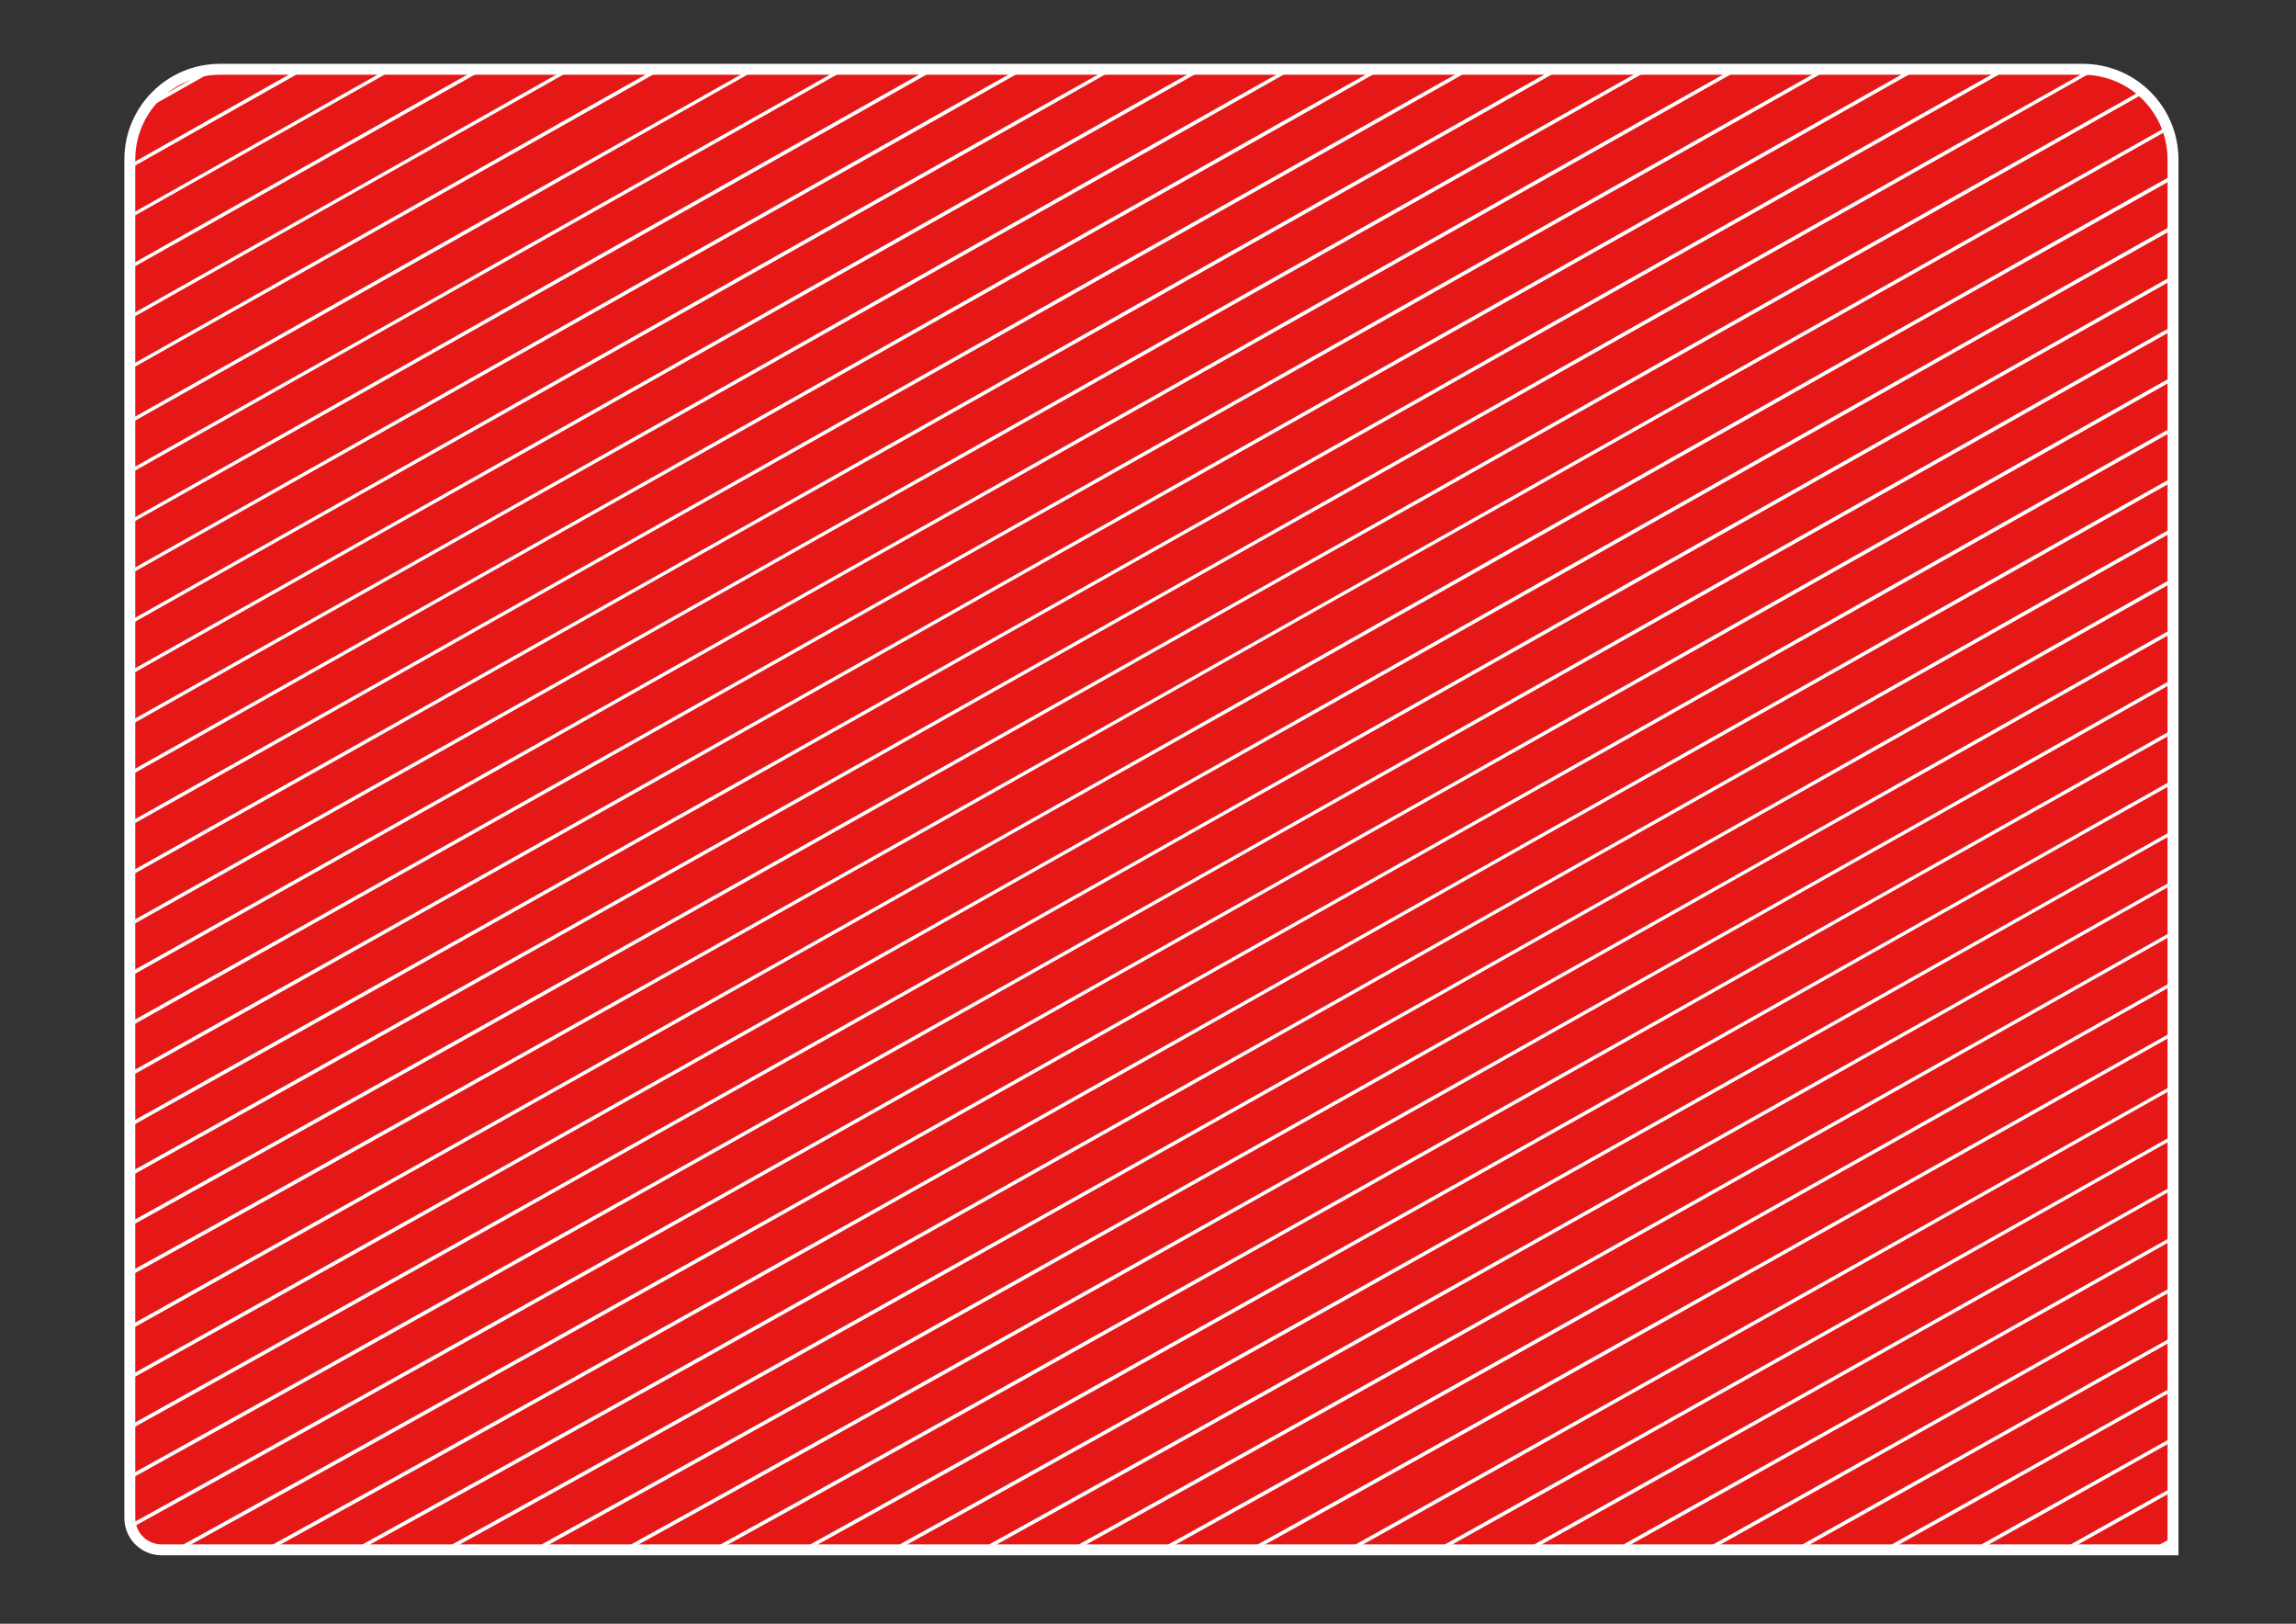
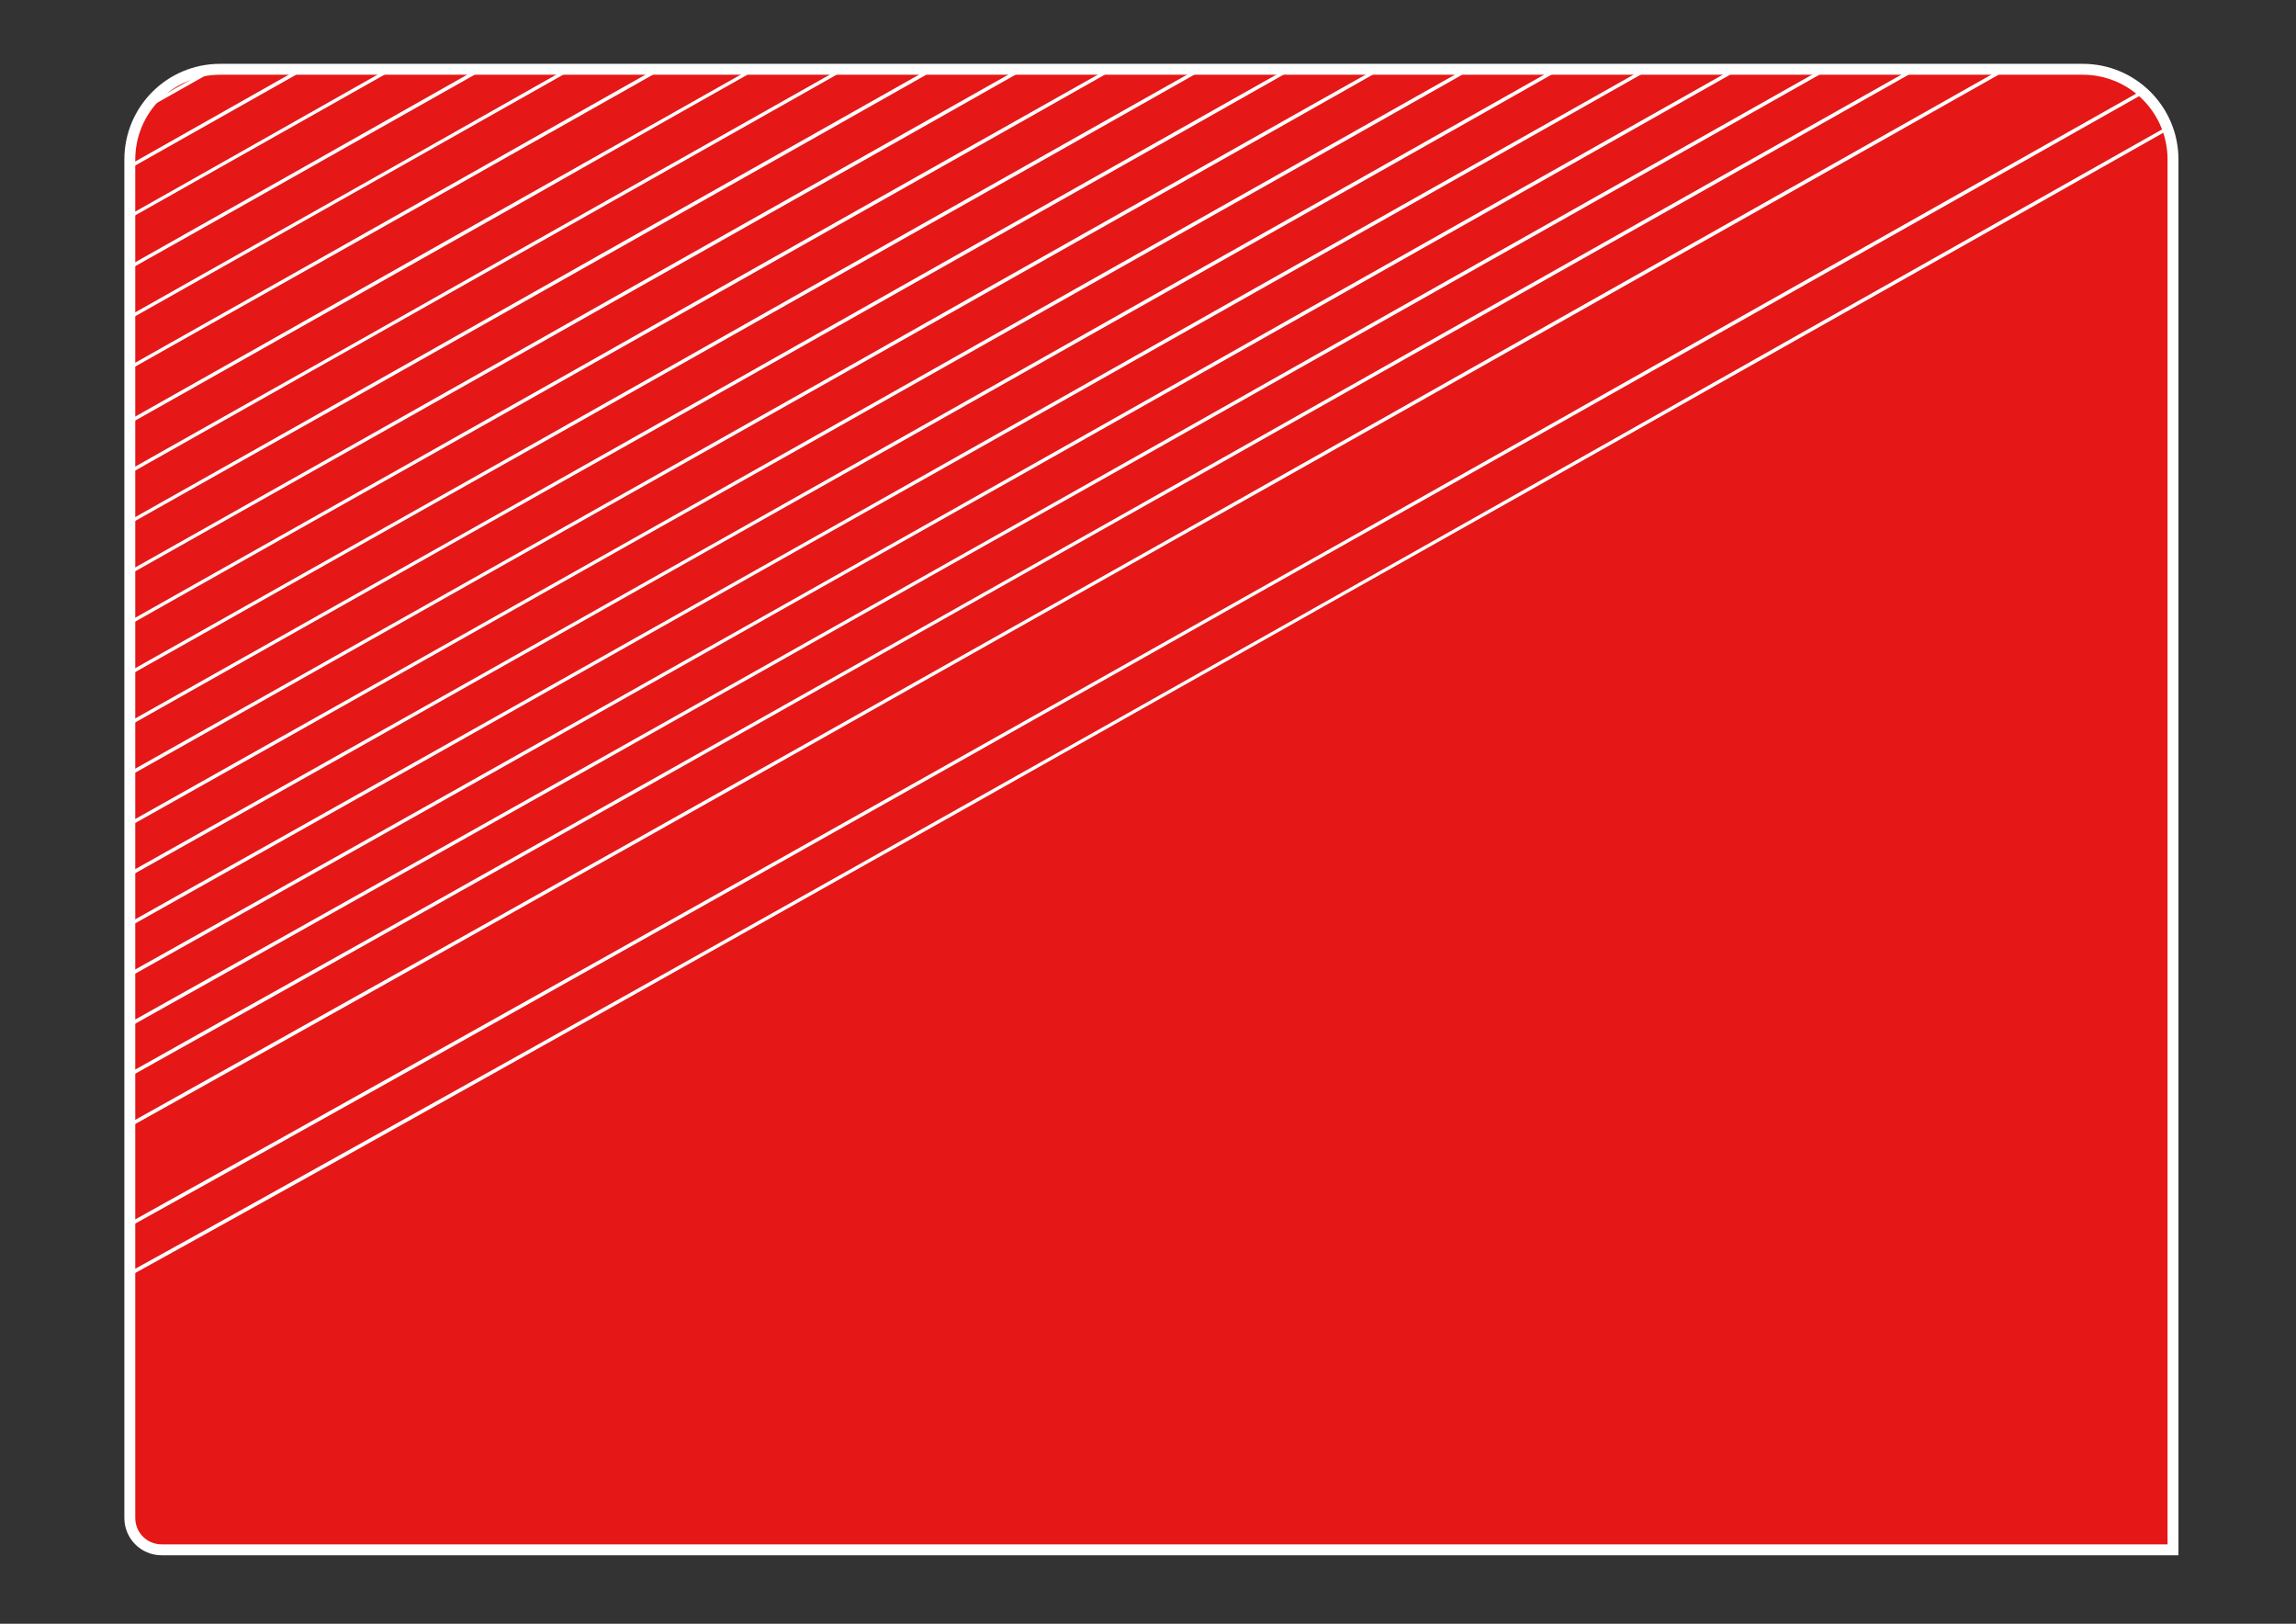
<svg xmlns="http://www.w3.org/2000/svg" xmlns:xlink="http://www.w3.org/1999/xlink" version="1.1" id="Layer_1" x="0px" y="0px" viewBox="0 0 841.9 595.3" style="enable-background:new 0 0 841.9 595.3;" xml:space="preserve">
  <rect x="0" y="0" width="841.9" height="595.3" fill="#333333" stroke="none" />
  <style type="text/css">
	.st0{fill:#E51717;stroke:#FFFFFF;stroke-width:4;stroke-miterlimit:10;}
	.st1{clip-path:url(#SVGID_2_);}
	.st2{fill:#FFFFFF;}
	.st3{clip-path:url(#SVGID_4_);}
</style>
  <path class="st0" d="M796.8,568.2H59.3c-6.5,0-11.7-5.2-11.7-11.7v-498c0-18.3,14.8-33.1,33.1-33.1h683c18.3,0,33.1,14.8,33.1,33.1  V568.2z" />
  <g>
    <g>
      <defs>
        <path id="SVGID_1_" d="M795.5,568.2H58.1c-6.5,0-11.7-5.2-11.7-11.7v-498c0-18.3,14.8-33.1,33.1-33.1h683     c18.3,0,33.1,14.8,33.1,33.1L795.5,568.2L795.5,568.2z" />
      </defs>
      <clipPath id="SVGID_2_">
        <use xlink:href="#SVGID_1_" style="overflow:visible;" />
      </clipPath>
      <g class="st1">
        <g>
          <g>
            <path class="st2" d="M9.9-158.4c-11.6,6.1-23,12.7-34.5,19.2c-24.8,13.9-49.5,27.8-74.2,41.8c-34.9,19.7-69.8,39.4-104.7,59.1       c-41.7,23.5-83.3,47-125,70.6c-45.3,25.6-90.6,51.1-136,76.7c-45.8,25.8-91.5,51.6-137.3,77.3c-43,24.2-86,48.3-129.1,72.4       c-37.1,20.8-74.2,41.5-111.3,62.1c-28,15.5-56,31-84.1,46.4c-15.5,8.4-30.9,17.1-46.8,24.8c-1.5,0.7-3.1,1.5-4.6,2.2       c-0.7,0.3-0.4,1.5,0.3,1.2c12.4-5.1,24.2-12.2,36-18.6c25.3-13.6,50.5-27.5,75.6-41.4c35.1-19.4,70.2-39,105.3-58.6       c42-23.5,84-47,125.9-70.6c45.6-25.6,91.1-51.2,136.6-76.9c45.7-25.8,91.5-51.6,137.2-77.3c43-24.3,86-48.5,129-72.8       c36.9-20.8,73.8-41.6,110.7-62.5c27.5-15.5,54.9-31,82.4-46.4c15-8.4,30-16.9,45.1-25.2c1.4-0.8,2.8-1.5,4.2-2.3       C11.2-157.7,10.6-158.7,9.9-158.4L9.9-158.4z" />
          </g>
        </g>
        <g>
          <g>
            <path class="st2" d="M38.9-156.3c-11.6,6.1-23,12.7-34.5,19.2c-24.8,13.9-49.5,27.8-74.2,41.8c-34.9,19.7-69.8,39.4-104.7,59.1       c-41.7,23.5-83.3,47-125,70.6c-45.3,25.6-90.6,51.1-136,76.7c-45.8,25.8-91.5,51.6-137.3,77.3c-43,24.2-86,48.3-129.1,72.4       c-37.1,20.8-74.2,41.5-111.3,62.1c-28,15.5-56,31-84.1,46.4c-15.5,8.4-30.9,17.1-46.8,24.8c-1.5,0.7-3.1,1.5-4.6,2.2       c-0.7,0.3-0.4,1.5,0.3,1.2c12.4-5.1,24.2-12.2,36-18.6c25.3-13.6,50.5-27.5,75.6-41.4c35.1-19.4,70.2-39,105.3-58.6       c42-23.5,84-47,125.9-70.6c45.6-25.6,91.1-51.2,136.6-76.9c45.7-25.8,91.5-51.6,137.2-77.3c43-24.3,86-48.5,129-72.8       c36.9-20.8,73.8-41.6,110.7-62.5c27.5-15.5,54.9-31,82.4-46.4c15-8.4,30-16.9,45.1-25.2c1.4-0.8,2.8-1.5,4.2-2.3       C40.3-155.6,39.6-156.6,38.9-156.3L38.9-156.3z" />
          </g>
        </g>
        <g>
          <g>
            <path class="st2" d="M68-154.2c-11.6,6.1-23,12.7-34.5,19.2C8.7-121.1-16-107.2-40.7-93.2c-34.9,19.7-69.8,39.4-104.7,59.1       c-41.7,23.5-83.3,47-125,70.6c-45.3,25.6-90.6,51.1-136,76.7c-45.8,25.8-91.5,51.6-137.3,77.3c-43,24.2-86,48.3-129.1,72.4       c-37.1,20.8-74.2,41.5-111.3,62.1c-28,15.5-56,31-84.1,46.4c-15.5,8.4-30.9,17.1-46.8,24.8c-1.5,0.7-3.1,1.5-4.6,2.2       c-0.7,0.3-0.4,1.5,0.3,1.2c12.4-5.1,24.2-12.2,36-18.6c25.3-13.6,50.5-27.5,75.6-41.4c35.1-19.4,70.2-39,105.3-58.6       c42-23.5,84-47,125.9-70.6c45.6-25.6,91.1-51.2,136.6-76.9c45.7-25.8,91.5-51.6,137.2-77.3c43-24.3,86-48.5,129-72.8       C-136.8-37.4-99.9-58.2-63-79.1c27.5-15.5,54.9-31,82.4-46.4c15-8.4,30-16.9,45.1-25.2c1.4-0.8,2.8-1.5,4.2-2.3       C69.3-153.5,68.7-154.5,68-154.2L68-154.2z" />
          </g>
        </g>
        <g>
          <g>
            <path class="st2" d="M97-152.1c-11.6,6.1-23,12.7-34.5,19.2C37.8-119,13-105.1-11.7-91.1C-46.6-71.5-81.5-51.8-116.4-32       c-41.7,23.5-83.3,47-125,70.6c-45.3,25.6-90.6,51.1-136,76.7c-45.8,25.8-91.5,51.6-137.3,77.3c-43,24.2-86,48.3-129.1,72.4       c-37.1,20.8-74.2,41.5-111.3,62.1c-28,15.5-56,31-84.1,46.4c-15.5,8.4-30.9,17.1-46.8,24.8c-1.5,0.7-3.1,1.5-4.6,2.2       c-0.7,0.3-0.4,1.5,0.3,1.2c12.4-5.1,24.2-12.2,36-18.6c25.3-13.6,50.5-27.5,75.6-41.4c35.1-19.4,70.2-39,105.3-58.6       c42-23.5,84-47,125.9-70.6c45.6-25.6,91.1-51.2,136.6-76.9c45.7-25.8,91.5-51.6,137.2-77.3c43-24.3,86-48.5,129-72.8       C-107.8-35.3-70.9-56.1-34-77c27.5-15.5,54.9-31,82.4-46.4c15-8.4,30-16.9,45.1-25.2c1.4-0.8,2.8-1.5,4.2-2.3       C98.3-151.4,97.7-152.4,97-152.1L97-152.1z" />
          </g>
        </g>
        <g>
          <g>
            <path class="st2" d="M126-150c-11.6,6.1-23,12.7-34.5,19.2C66.8-116.9,42.1-103,17.3-89.1C-17.6-69.4-52.5-49.7-87.4-29.9       c-41.7,23.5-83.3,47-125,70.6c-45.3,25.6-90.6,51.1-136,76.7c-45.8,25.8-91.5,51.6-137.3,77.3c-43,24.2-86,48.3-129.1,72.4       c-37.1,20.8-74.2,41.5-111.3,62.1c-28,15.5-56,31-84.1,46.4c-15.5,8.4-30.9,17.1-46.8,24.8c-1.5,0.7-3.1,1.5-4.6,2.2       c-0.7,0.3-0.4,1.5,0.3,1.2c12.4-5.1,24.2-12.2,36-18.6c25.3-13.6,50.5-27.5,75.6-41.4c35.1-19.4,70.2-39,105.3-58.6       c42-23.5,84-47,125.9-70.6c45.6-25.6,91.1-51.2,136.6-76.9c45.7-25.8,91.5-51.6,137.2-77.3c43-24.3,86-48.5,129-72.8       C-78.8-33.4-41.9-54.2-5-75c27.5-15.5,54.9-31,82.4-46.4c15-8.4,30-16.9,45.1-25.2c1.4-0.8,2.8-1.5,4.2-2.3       C127.4-149.3,126.7-150.3,126-150L126-150z" />
          </g>
        </g>
        <g>
          <g>
            <path class="st2" d="M155.1-147.9c-11.6,6.1-23,12.7-34.5,19.2C95.8-114.8,71.1-100.9,46.4-87C11.5-67.3-23.5-47.6-58.4-27.8       c-41.7,23.5-83.3,47-125,70.6c-45.3,25.6-90.6,51.1-136,76.7c-45.8,25.8-91.5,51.6-137.3,77.3c-43,24.2-86,48.3-129.1,72.4       c-37.1,20.8-74.2,41.5-111.3,62.1c-28,15.5-56,31-84.1,46.4c-15.5,8.4-30.9,17.1-46.8,24.8c-1.5,0.7-3.1,1.5-4.6,2.2       c-0.7,0.3-0.4,1.5,0.3,1.2c12.4-5.1,24.2-12.2,36-18.6c25.3-13.6,50.5-27.5,75.6-41.4c35.1-19.4,70.2-39,105.3-58.6       c42-23.5,84-47,125.9-70.6c45.6-25.6,91.1-51.2,136.6-76.9c45.7-25.8,91.5-51.6,137.2-77.3c43-24.3,86-48.5,129-72.8       c36.9-21,73.8-41.8,110.7-62.6c27.5-15.5,54.9-31,82.4-46.4c15-8.4,30-16.9,45.1-25.2c1.4-0.8,2.8-1.5,4.2-2.3       C156.4-147.2,155.8-148.2,155.1-147.9L155.1-147.9z" />
          </g>
        </g>
        <g>
          <g>
            <path class="st2" d="M184.1-145.8c-11.6,6.1-23,12.7-34.5,19.2c-24.8,13.9-49.5,27.8-74.2,41.8C40.5-65.2,5.6-45.5-29.3-25.8       c-41.7,23.5-83.3,47-125,70.6c-45.3,25.6-90.6,51.1-136,76.7c-45.8,25.8-91.5,51.6-137.3,77.3c-43,24.2-86,48.3-129.1,72.4       c-37.1,20.8-74.2,41.5-111.3,62.1c-28,15.5-56,31-84.1,46.4c-15.5,8.4-30.9,17.1-46.8,24.8c-1.5,0.7-3.1,1.5-4.6,2.2       c-0.7,0.3-0.4,1.5,0.3,1.2c12.4-5.1,24.2-12.2,36-18.6c25.3-13.6,50.5-27.5,75.6-41.4c35.1-19.4,70.2-39,105.3-58.6       c42-23.5,84-47,125.9-70.6c45.6-25.6,91.1-51.2,136.6-76.9c45.7-25.8,91.5-51.6,137.2-77.3c43-24.3,86-48.5,129-72.8       C-20.7-29.2,16.1-50,53-70.8c27.5-15.5,54.9-31,82.4-46.4c15-8.4,30-16.9,45.1-25.2c1.4-0.8,2.8-1.5,4.2-2.3       C185.4-145.1,184.8-146.1,184.1-145.8L184.1-145.8z" />
          </g>
        </g>
        <g>
          <g>
            <path class="st2" d="M213.1-143.7c-11.6,6.1-23,12.7-34.5,19.2c-24.8,13.9-49.5,27.8-74.2,41.8C69.5-63.1,34.6-43.4-0.3-23.7       c-41.7,23.5-83.3,47-125,70.6c-45.3,25.6-90.6,51.1-136,76.7c-45.8,25.8-91.5,51.6-137.3,77.3c-43,24.2-86,48.3-129.1,72.4       c-37.1,20.8-74.2,41.5-111.3,62.1c-28,15.5-56,31-84.1,46.4c-15.5,8.4-30.9,17.1-46.8,24.8c-1.5,0.7-3.1,1.5-4.6,2.2       c-0.7,0.3-0.4,1.5,0.3,1.2c12.4-5.1,24.2-12.2,36-18.6c25.3-13.6,50.5-27.5,75.6-41.4c35.1-19.4,70.2-39,105.3-58.6       c42-23.5,84-47,125.9-70.6c45.6-25.6,91.1-51.2,136.6-76.9c45.7-25.8,91.5-51.6,137.2-77.3c43-24.3,86-48.5,129-72.8       C8.3-27.1,45.2-47.9,82.1-68.7c27.5-15.5,54.9-31,82.4-46.4c15-8.4,30-16.9,45.1-25.2c1.4-0.8,2.8-1.5,4.2-2.3       C214.5-143,213.8-144,213.1-143.7L213.1-143.7z" />
          </g>
        </g>
        <g>
          <g>
            <path class="st2" d="M242.1-141.6c-11.6,6.1-23,12.7-34.5,19.2c-24.8,13.9-49.5,27.8-74.2,41.8C98.5-61,63.6-41.3,28.7-21.6       C-12.9,2-54.6,25.5-96.3,49c-45.3,25.6-90.6,51.1-136,76.7c-45.8,25.8-91.5,51.6-137.3,77.3c-43,24.2-86,48.3-129.1,72.4       c-37.1,20.8-74.2,41.5-111.3,62.1c-28,15.5-56,31-84.1,46.4c-15.5,8.4-30.9,17.1-46.8,24.8c-1.5,0.7-3.1,1.5-4.6,2.2       c-0.7,0.3-0.4,1.5,0.3,1.2c12.4-5.1,24.2-12.2,36-18.6c25.3-13.6,50.5-27.5,75.6-41.4c35.1-19.4,70.2-39,105.3-58.6       c42-23.5,84-47,125.9-70.6c45.6-25.6,91.1-51.2,136.6-76.9c45.7-25.8,91.5-51.6,137.2-77.3c43-24.3,86-48.5,129-72.8       C37.3-25,74.2-45.8,111.1-66.6c27.5-15.5,54.9-31,82.4-46.4c15-8.4,30-16.9,45.1-25.2c1.4-0.8,2.8-1.5,4.2-2.3       C243.5-140.9,242.9-141.9,242.1-141.6L242.1-141.6z" />
          </g>
        </g>
        <g>
          <g>
-             <path class="st2" d="M271.2-139.5c-11.6,6.1-23,12.7-34.5,19.2c-24.8,13.9-49.5,27.8-74.2,41.8c-34.9,19.6-69.8,39.3-104.8,59       C16,4-25.6,27.5-67.3,51.1c-45.3,25.6-90.6,51.1-136,76.7c-45.8,25.8-91.5,51.6-137.3,77.3c-43,24.2-86,48.3-129.1,72.4       c-37.1,20.8-74.2,41.5-111.3,62.1c-28,15.5-56,31-84.1,46.4c-15.5,8.4-30.9,17.1-46.8,24.8c-1.5,0.7-3.1,1.5-4.6,2.2       c-0.7,0.3-0.4,1.5,0.3,1.2c12.4-5.1,24.2-12.2,36-18.6c25.3-13.6,50.5-27.5,75.6-41.4c35.1-19.4,70.2-39,105.3-58.6       c42-23.5,84-47,125.9-70.6c45.6-25.6,91.1-51.2,136.6-76.9c45.7-25.8,91.5-51.6,137.2-77.3c43-24.3,86-48.5,129-72.8       c36.9-20.8,73.8-41.6,110.7-62.5c27.5-15.5,54.9-31,82.4-46.4c15-8.4,30-16.9,45.1-25.2c1.4-0.8,2.8-1.5,4.2-2.3       C272.5-138.8,271.9-139.8,271.2-139.5L271.2-139.5z" />
-           </g>
+             </g>
        </g>
        <g>
          <g>
            <path class="st2" d="M300.2-137.4c-11.6,6.1-23,12.7-34.5,19.2c-24.8,13.9-49.5,27.8-74.2,41.8C156.6-56.7,121.7-37,86.8-17.3       c-41.7,23.5-83.3,47-125,70.6c-45.3,25.6-90.6,51.1-136,76.7c-45.8,25.8-91.5,51.6-137.3,77.3c-43,24.2-86,48.3-129.1,72.4       c-37.1,20.8-74.2,41.5-111.3,62.1c-28,15.5-56,31-84.1,46.4c-15.5,8.4-30.9,17.1-46.8,24.8c-1.5,0.7-3.1,1.5-4.6,2.2       c-0.7,0.3-0.4,1.5,0.3,1.2c12.4-5.1,24.2-12.2,36-18.6c25.3-13.6,50.5-27.5,75.6-41.4c35.1-19.4,70.2-39,105.3-58.6       c42-23.5,84-47,125.9-70.6c45.6-25.6,91.1-51.2,136.6-76.9C-162,124.5-116.2,98.7-70.5,73c43-24.3,86-48.5,129-72.8       c36.9-20.8,73.8-41.6,110.7-62.5c27.5-15.5,54.9-31,82.4-46.4c15-8.4,30-16.9,45.1-25.2c1.4-0.8,2.8-1.5,4.2-2.3       C301.5-136.7,300.9-137.7,300.2-137.4L300.2-137.4z" />
          </g>
        </g>
        <g>
          <g>
            <path class="st2" d="M329.2-135.3c-11.6,6.1-23,12.7-34.5,19.2c-24.8,13.9-49.5,27.8-74.2,41.8c-34.9,19.6-69.8,39.3-104.7,59       c-41.7,23.5-83.3,47-125,70.6c-45.3,25.6-90.6,51.1-136,76.7c-45.8,25.8-91.5,51.6-137.3,77.3c-43,24.2-86,48.3-129.1,72.4       c-37.1,20.8-74.2,41.5-111.3,62.1c-28,15.5-56,31-84.1,46.4c-15.5,8.4-30.9,17.1-46.8,24.8c-1.5,0.7-3.1,1.5-4.6,2.2       c-0.7,0.3-0.4,1.5,0.3,1.2c12.4-5.1,24.2-12.2,36-18.6c25.3-13.6,50.5-27.5,75.6-41.4c35.1-19.4,70.2-39,105.3-58.6       c42-23.5,84-47,125.9-70.6c45.6-25.6,91.1-51.2,136.6-76.9C-133,126.5-87.2,100.7-41.5,75c43-24.3,86-48.5,129-72.8       c36.9-20.8,73.8-41.6,110.7-62.5c27.5-15.5,54.9-31,82.4-46.4c15-8.4,30-16.9,45.1-25.2c1.4-0.8,2.8-1.5,4.2-2.3       C330.6-134.6,329.9-135.6,329.2-135.3L329.2-135.3z" />
          </g>
        </g>
        <g>
          <g>
            <path class="st2" d="M358.3-133.2c-11.6,6.1-23,12.7-34.5,19.2c-24.8,13.9-49.5,27.8-74.2,41.8       c-34.9,19.7-69.8,39.4-104.7,59.1c-41.7,23.5-83.3,47-125,70.6c-45.3,25.6-90.6,51.1-136,76.7c-45.8,25.8-91.5,51.6-137.3,77.3       c-43,24.2-86,48.3-129.1,72.4c-37.1,20.8-74.2,41.5-111.3,62.1c-28,15.5-56,31-84.1,46.4c-15.5,8.4-30.9,17.1-46.8,24.8       c-1.5,0.7-3.1,1.5-4.6,2.2c-0.7,0.3-0.4,1.5,0.3,1.2c12.4-5.1,24.2-12.2,36-18.6c25.3-13.6,50.5-27.5,75.6-41.4       c35.1-19.4,70.2-39,105.3-58.6c42-23.5,84-47,125.9-70.6c45.6-25.6,91.1-51.2,136.6-76.9c45.7-25.8,91.5-51.6,137.2-77.3       c43-24.3,86-48.5,129-72.8c36.9-20.8,73.8-41.6,110.7-62.5c27.5-15.5,54.9-31,82.4-46.4c15-8.4,30-16.9,45.1-25.2       c1.4-0.8,2.8-1.5,4.2-2.3C359.6-132.5,359-133.5,358.3-133.2L358.3-133.2z" />
          </g>
        </g>
        <g>
          <g>
            <path class="st2" d="M387.3-131.1c-11.6,6.1-23,12.7-34.5,19.2C328-98,303.3-84.1,278.6-70.1C243.7-50.4,208.8-30.7,173.9-11       c-41.7,23.5-83.3,47-125,70.6c-45.3,25.6-90.6,51.1-136,76.7c-45.8,25.8-91.5,51.6-137.3,77.3c-43,24.2-86,48.3-129.1,72.4       c-37.1,20.8-74.2,41.5-111.3,62.1c-28,15.5-56,31-84.1,46.4c-15.5,8.4-30.9,17.1-46.8,24.8c-1.5,0.7-3.1,1.5-4.6,2.2       c-0.7,0.3-0.4,1.5,0.3,1.2c12.4-5.1,24.2-12.2,36-18.6c25.3-13.6,50.5-27.5,75.6-41.4c35.1-19.4,70.2-39,105.3-58.6       c42-23.5,84-47,125.9-70.6c45.6-25.6,91.1-51.2,136.6-76.9c45.7-25.8,91.5-51.6,137.2-77.3c43-24.3,86-48.5,129-72.8       c36.9-20.8,73.8-41.6,110.7-62.5c27.5-15.5,54.9-31,82.4-46.4c15-8.4,30-16.9,45.1-25.2c1.4-0.8,2.8-1.5,4.2-2.3       C388.6-130.4,388-131.5,387.3-131.1L387.3-131.1z" />
          </g>
        </g>
        <g>
          <g>
            <path class="st2" d="M416.3-129c-11.6,6.1-23,12.7-34.5,19.2C357-95.9,332.3-82,307.6-68c-34.9,19.6-69.8,39.3-104.7,59       c-41.7,23.5-83.3,47-125,70.6c-45.3,25.6-90.6,51.1-136,76.7c-45.8,25.8-91.5,51.6-137.3,77.3c-43,24.2-86,48.3-129.1,72.4       c-37.1,20.8-74.2,41.5-111.3,62.1c-28,15.5-56,31-84.1,46.4c-15.5,8.4-30.9,17.1-46.8,24.8c-1.5,0.7-3.1,1.5-4.6,2.2       c-0.7,0.3-0.4,1.5,0.3,1.2c12.4-5.1,24.2-12.2,36-18.6c25.3-13.6,50.5-27.5,75.6-41.4c35.1-19.4,70.2-39,105.3-58.6       c42-23.5,84-47,125.9-70.6c45.6-25.6,91.1-51.2,136.6-76.9C-45.8,132.8-0.1,107,45.6,81.2c43-24.3,86-48.5,129-72.8       c36.9-20.8,73.8-41.6,110.7-62.5c27.5-15.5,54.9-31,82.4-46.4c15-8.4,30-16.9,45.1-25.2c1.4-0.8,2.8-1.5,4.2-2.3       C417.7-128.3,417-129.4,416.3-129L416.3-129z" />
          </g>
        </g>
        <g>
          <g>
            <path class="st2" d="M445.3-126.9c-11.6,6.1-23,12.7-34.5,19.2c-24.8,13.9-49.5,27.8-74.2,41.8       c-34.9,19.7-69.8,39.4-104.7,59.1c-41.7,23.5-83.3,47-125,70.6c-45.3,25.6-90.6,51.1-136,76.7c-45.8,25.8-91.5,51.6-137.3,77.3       c-43,24.2-86,48.3-129.1,72.4c-37.1,20.8-74.2,41.5-111.3,62.1c-28,15.5-56,31-84.1,46.4c-15.5,8.4-30.9,17.1-46.8,24.8       c-1.5,0.7-3.1,1.5-4.6,2.2c-0.7,0.3-0.4,1.5,0.3,1.2c12.4-5.1,24.2-12.2,36-18.6c25.3-13.6,50.5-27.5,75.6-41.4       c35.1-19.4,70.2-39,105.3-58.6c42-23.5,84-47,125.9-70.6c45.6-25.6,91.1-51.2,136.6-76.9c45.7-25.8,91.5-51.6,137.2-77.3       c43-24.3,86-48.5,129-72.8c36.9-20.8,73.8-41.6,110.7-62.5c27.5-15.5,54.9-31,82.4-46.4c15-8.4,30-16.9,45.1-25.2       c1.4-0.8,2.8-1.5,4.2-2.3C446.7-126.2,446.1-127.3,445.3-126.9L445.3-126.9z" />
          </g>
        </g>
        <g>
          <g>
            <path class="st2" d="M474.4-124.8c-11.6,6.1-23,12.7-34.5,19.2c-24.8,13.9-49.5,27.8-74.2,41.8c-34.9,19.6-69.8,39.3-104.7,59       c-41.7,23.5-83.3,47-125,70.6C90.6,91.4,45.3,116.9,0,142.5c-45.8,25.8-91.5,51.6-137.3,77.3c-43,24.2-86,48.3-129.1,72.4       c-37.1,20.8-74.2,41.5-111.3,62.1c-28,15.5-56,31-84.1,46.4c-15.5,8.4-30.9,17.1-46.8,24.8c-1.5,0.7-3.1,1.5-4.6,2.2       c-0.7,0.3-0.4,1.5,0.3,1.2c12.4-5.1,24.2-12.2,36-18.6c25.3-13.6,50.5-27.5,75.6-41.4c35.1-19.4,70.2-39,105.3-58.6       c42-23.5,84-47,125.9-70.6c45.6-25.6,91.1-51.2,136.6-76.9C12.2,137,58,111.2,103.7,85.4c43-24.3,86-48.5,129-72.8       C269.6-8.2,306.4-29,343.3-49.8c27.5-15.5,54.9-31,82.4-46.4c15-8.4,30-16.9,45.1-25.2c1.4-0.8,2.8-1.5,4.2-2.3       C475.7-124.1,475.1-125.2,474.4-124.8L474.4-124.8z" />
          </g>
        </g>
        <g>
          <g>
            <path class="st2" d="M503.4-122.7c-11.6,6.1-23,12.7-34.5,19.2c-24.8,13.9-49.5,27.8-74.2,41.8c-34.9,19.6-69.8,39.3-104.7,59       c-41.7,23.5-83.3,47-125,70.6C119.7,93.5,74.4,119,29,144.6c-45.8,25.8-91.5,51.6-137.3,77.3c-43,24.2-86,48.3-129.1,72.4       c-37.1,20.8-74.2,41.5-111.3,62.1c-28,15.5-56,31-84.1,46.4c-15.5,8.4-30.9,17.1-46.8,24.8c-1.5,0.7-3.1,1.5-4.6,2.2       c-0.7,0.3-0.4,1.5,0.3,1.2c12.4-5.1,24.2-12.2,36-18.6c25.3-13.6,50.5-27.5,75.6-41.4c35.1-19.4,70.2-39,105.3-58.6       c42-23.5,84-47,125.9-70.6c45.6-25.6,91.1-51.2,136.6-76.9c45.7-25.8,91.5-51.6,137.2-77.3c43-24.3,86-48.5,129-72.8       C298.6-6,335.5-26.8,372.4-47.7c27.5-15.5,54.9-31,82.4-46.4c15-8.4,30-16.9,45.1-25.2c1.4-0.8,2.8-1.5,4.2-2.3       C504.7-122,504.1-123.1,503.4-122.7L503.4-122.7z" />
          </g>
        </g>
        <g>
          <g>
            <path class="st2" d="M437.3-65.8c-11.6,6.1-23,12.7-34.5,19.2C378-32.7,353.3-18.8,328.6-4.8c-34.9,19.7-69.8,39.4-104.7,59.1       c-41.7,23.5-83.3,47-125,70.6c-45.3,25.6-90.6,51.1-136,76.7c-45.8,25.8-91.5,51.6-137.3,77.3c-43,24.2-86,48.3-129.1,72.4       c-37.1,20.8-74.2,41.5-111.3,62.1c-28,15.5-56,31-84.1,46.4c-15.5,8.4-30.9,17.1-46.8,24.8c-1.5,0.7-3.1,1.5-4.6,2.2       c-0.7,0.3-0.4,1.5,0.3,1.2c12.4-5.1,24.2-12.2,36-18.6c25.3-13.6,50.5-27.5,75.6-41.4c35.1-19.4,70.2-39,105.3-58.6       c42-23.5,84-47,125.9-70.6c45.6-25.6,91.1-51.2,136.6-76.9c45.7-25.8,91.5-51.6,137.2-77.3c43-24.3,86-48.5,129-72.8       c36.9-21,73.8-41.8,110.7-62.6c27.5-15.5,54.9-31,82.4-46.4c15-8.4,30-16.9,45.1-25.2c1.4-0.8,2.8-1.5,4.2-2.3       C438.7-65.1,438.1-66.2,437.3-65.8L437.3-65.8z" />
          </g>
        </g>
        <g>
          <g>
            <path class="st2" d="M466.4-63.7c-11.6,6.1-23,12.7-34.5,19.2c-24.8,13.9-49.5,27.8-74.2,41.8c-34.9,19.6-69.8,39.3-104.7,59       c-41.7,23.5-83.3,47-125,70.6C82.6,152.4,37.3,178-8,203.6c-45.8,25.8-91.5,51.6-137.3,77.3c-43,24.2-86,48.3-129.1,72.4       c-37.1,20.8-74.2,41.5-111.3,62.1c-28,15.5-56,31-84.1,46.4c-15.5,8.4-30.9,17.1-46.8,24.8c-1.5,0.7-3.1,1.5-4.6,2.2       c-0.7,0.3-0.4,1.5,0.3,1.2c12.4-5.1,24.2-12.2,36-18.6c25.3-13.6,50.5-27.5,75.6-41.4c35.1-19.4,70.2-39,105.3-58.6       c42-23.5,84-47,125.9-70.6c45.6-25.6,91.1-51.2,136.6-76.9C4.2,198.1,50,172.3,95.7,146.5c43-24.3,86-48.5,129-72.8       c36.9-20.8,73.8-41.6,110.7-62.5c27.5-15.5,54.9-31,82.4-46.4c15-8.4,30-16.9,45.1-25.2c1.4-0.8,2.8-1.5,4.2-2.3       C467.7-63,467.1-64.1,466.4-63.7L466.4-63.7z" />
          </g>
        </g>
        <g>
          <g>
            <path class="st2" d="M495.4-61.6c-11.6,6.1-23,12.7-34.5,19.2c-24.8,13.9-49.5,27.8-74.2,41.8C351.8,19,316.9,38.7,282,58.4       c-41.7,23.5-83.3,47-125,70.6c-45.3,25.6-90.6,51.1-136,76.7c-45.8,25.8-91.5,51.6-137.3,77.3c-43,24.2-86,48.3-129.1,72.4       c-37.1,20.8-74.2,41.5-111.3,62.1c-28,15.5-56,31-84.1,46.4c-15.5,8.4-30.9,17.1-46.8,24.8c-1.5,0.7-3.1,1.5-4.6,2.2       c-0.7,0.3-0.4,1.5,0.3,1.2c12.4-5.1,24.2-12.2,36-18.6c25.3-13.6,50.5-27.5,75.6-41.4c35.1-19.4,70.2-39,105.3-58.6       c42-23.5,84-47,125.9-70.6c45.6-25.6,91.1-51.2,136.6-76.9c45.7-25.8,91.5-51.6,137.2-77.3c43-24.3,86-48.5,129-72.8       c36.9-20.8,73.8-41.6,110.7-62.5c27.5-15.5,54.9-31,82.4-46.4c15-8.4,30-16.9,45.1-25.2c1.4-0.8,2.8-1.5,4.2-2.3       C496.7-60.9,496.1-62,495.4-61.6L495.4-61.6z" />
          </g>
        </g>
        <g>
          <g>
            <path class="st2" d="M524.4-59.5c-11.6,6.1-23,12.7-34.5,19.2c-24.8,13.9-49.5,27.8-74.2,41.8c-34.9,19.6-69.8,39.3-104.7,59       c-41.7,23.5-83.3,47-125,70.6c-45.3,25.6-90.6,51.1-136,76.7c-45.8,25.8-91.5,51.6-137.3,77.3c-43,24.2-86,48.3-129.1,72.4       c-37.1,20.8-74.2,41.5-111.3,62.1c-28,15.5-56,31-84.1,46.4c-15.5,8.4-30.9,17.1-46.8,24.8c-1.5,0.7-3.1,1.5-4.6,2.2       c-0.7,0.3-0.4,1.5,0.3,1.2c12.4-5.1,24.2-12.2,36-18.6c25.3-13.6,50.5-27.5,75.6-41.4c35.1-19.4,70.2-39,105.3-58.6       c42-23.5,84-47,125.9-70.6c45.6-25.6,91.1-51.2,136.6-76.9c45.7-25.8,91.5-51.6,137.2-77.3c43-24.3,86-48.5,129-72.8       c36.9-20.8,73.8-41.6,110.7-62.5c27.5-15.5,54.9-31,82.4-46.4c15-8.4,30-16.9,45.1-25.2c1.4-0.8,2.8-1.5,4.2-2.3       C525.8-58.8,525.1-59.9,524.4-59.5L524.4-59.5z" />
          </g>
        </g>
        <g>
          <g>
            <path class="st2" d="M553.5-57.4c-11.6,6.1-23,12.7-34.5,19.2c-24.8,13.9-49.5,27.8-74.2,41.8C409.9,23.2,375,42.9,340,62.6       c-41.7,23.5-83.3,47-125,70.6c-45.3,25.6-90.6,51.1-136,76.7c-45.8,25.8-91.5,51.6-137.3,77.3c-43,24.2-86,48.3-129.1,72.4       c-37.1,20.8-74.2,41.5-111.3,62.1c-28,15.5-56,31-84.1,46.4c-15.5,8.4-30.9,17.1-46.8,24.8c-1.5,0.7-3.1,1.5-4.6,2.2       c-0.7,0.3-0.4,1.5,0.3,1.2c12.4-5.1,24.2-12.2,36-18.6c25.3-13.6,50.5-27.5,75.6-41.4c35.1-19.4,70.2-39,105.3-58.6       c42-23.5,84-47,125.9-70.6c45.6-25.6,91.1-51.2,136.6-76.9c45.7-25.8,91.5-51.6,137.2-77.3c43-24.3,86-48.5,129-72.8       c36.9-20.8,73.8-41.6,110.7-62.5c27.5-15.5,54.9-31,82.4-46.4c15-8.4,30-16.9,45.1-25.2c1.4-0.8,2.8-1.5,4.2-2.3       C554.8-56.7,554.2-57.8,553.5-57.4L553.5-57.4z" />
          </g>
        </g>
        <g>
          <g>
            <path class="st2" d="M582.5-55.3c-11.6,6.1-23,12.7-34.5,19.2c-24.8,13.9-49.5,27.8-74.2,41.8C438.9,25.3,404,45,369.1,64.7       c-41.7,23.5-83.3,47-125,70.6c-45.3,25.6-90.6,51.1-136,76.7c-45.8,25.8-91.5,51.6-137.3,77.3c-43,24.2-86,48.3-129.1,72.4       c-37.1,20.8-74.2,41.5-111.3,62.1c-28,15.5-56,31-84.1,46.4c-15.5,8.4-30.9,17.1-46.8,24.8c-1.5,0.7-3.1,1.5-4.6,2.2       c-0.7,0.3-0.4,1.5,0.3,1.2c12.4-5.1,24.2-12.2,36-18.6c25.3-13.6,50.5-27.5,75.6-41.4c35.1-19.4,70.2-39,105.3-58.6       c42-23.5,84-47,125.9-70.6c45.6-25.6,91.1-51.2,136.6-76.9c45.7-25.8,91.5-51.6,137.2-77.3c43-24.3,86-48.5,129-72.8       c36.9-20.8,73.8-41.6,110.7-62.5c27.5-15.5,54.9-31,82.4-46.4c15-8.4,30-16.9,45.1-25.2c1.4-0.8,2.8-1.5,4.2-2.3       C583.8-54.6,583.2-55.7,582.5-55.3L582.5-55.3z" />
          </g>
        </g>
        <g>
          <g>
            <path class="st2" d="M611.5-53.2c-11.6,6.1-23,12.7-34.5,19.2c-24.8,13.9-49.5,27.8-74.2,41.8c-34.9,19.6-69.8,39.3-104.7,59       c-41.7,23.5-83.3,47-125,70.6c-45.3,25.6-90.6,51.1-136,76.7c-45.8,25.8-91.5,51.6-137.3,77.3c-43,24.2-86,48.3-129.1,72.4       c-37.1,20.8-74.2,41.5-111.3,62.1c-28,15.5-56,31-84.1,46.4c-15.5,8.4-30.9,17.1-46.8,24.8c-1.5,0.7-3.1,1.5-4.6,2.2       c-0.7,0.3-0.4,1.5,0.3,1.2c12.4-5.1,24.2-12.2,36-18.6c25.3-13.6,50.5-27.5,75.6-41.4c35.1-19.4,70.2-39,105.3-58.6       c42-23.5,84-47,125.9-70.6c45.6-25.6,91.1-51.2,136.6-76.9c45.7-25.8,91.5-51.6,137.2-77.3c43-24.3,86-48.5,129-72.8       c36.9-20.8,73.8-41.6,110.7-62.5c27.5-15.5,54.9-31,82.4-46.4c15-8.4,30-16.9,45.1-25.2c1.4-0.8,2.8-1.5,4.2-2.3       C612.9-52.5,612.2-53.6,611.5-53.2L611.5-53.2z" />
          </g>
        </g>
        <g>
          <g>
            <path class="st2" d="M640.5-51.1c-11.6,6.1-23,12.7-34.5,19.2C581.2-18,556.5-4.1,531.8,9.9c-34.9,19.6-69.8,39.3-104.7,59       c-41.7,23.5-83.3,47-125,70.6c-45.3,25.6-90.6,51.1-136,76.7c-45.8,25.8-91.5,51.6-137.3,77.3c-43,24.2-86,48.3-129.1,72.4       c-37.1,20.8-74.2,41.5-111.3,62.1c-28,15.5-56,31-84.1,46.4c-15.5,8.4-30.9,17.1-46.8,24.8c-1.5,0.7-3.1,1.5-4.6,2.2       c-0.7,0.3-0.4,1.5,0.3,1.2c12.4-5.1,24.2-12.2,36-18.6c25.3-13.6,50.5-27.5,75.6-41.4c35.1-19.4,70.2-39,105.3-58.6       c42-23.5,84-47,125.9-70.6c45.6-25.6,91.1-51.2,136.6-76.9c45.7-25.8,91.5-51.6,137.2-77.3c43-24.3,86-48.5,129-72.8       c36.9-20.8,73.8-41.6,110.7-62.5c27.5-15.5,54.9-31,82.4-46.4c15-8.4,30-16.9,45.1-25.2c1.4-0.8,2.8-1.5,4.2-2.3       C641.9-50.4,641.3-51.5,640.5-51.1L640.5-51.1z" />
          </g>
        </g>
        <g>
          <g>
            <path class="st2" d="M669.6-49c-11.6,6.1-23,12.7-34.5,19.2C610.3-16,585.6-2,560.9,11.9C526,31.6,491.1,51.3,456.2,71       c-41.7,23.5-83.3,47-125,70.6c-45.3,25.6-90.6,51.1-136,76.7c-45.8,25.8-91.5,51.6-137.3,77.3c-43,24.2-86,48.3-129.1,72.4       c-37.1,20.8-74.2,41.5-111.3,62.1c-28,15.5-56,31-84.1,46.4c-15.5,8.4-30.9,17.1-46.8,24.8c-1.5,0.7-3.1,1.5-4.6,2.2       c-0.7,0.3-0.4,1.5,0.3,1.2c12.4-5.1,24.2-12.2,36-18.6c25.3-13.6,50.5-27.5,75.6-41.4c35.1-19.4,70.2-39,105.3-58.6       c42-23.5,84-47,125.9-70.6c45.6-25.6,91.1-51.2,136.6-76.9c45.7-25.8,91.5-51.6,137.2-77.3c43-24.3,86-48.5,129-72.8       c36.9-20.8,73.8-41.6,110.7-62.5C566,10.5,593.5-5,621-20.5c15-8.4,30-16.9,45.1-25.2c1.4-0.8,2.8-1.5,4.2-2.3       C670.9-48.3,670.3-49.4,669.6-49L669.6-49z" />
          </g>
        </g>
        <g>
          <g>
            <path class="st2" d="M698.6-46.9c-11.6,6.1-23,12.7-34.5,19.2C639.4-13.9,614.7,0.1,589.9,14C555,33.7,520.1,53.4,485.2,73.1       c-41.7,23.5-83.3,47-125,70.6c-45.3,25.6-90.6,51.1-136,76.7c-45.8,25.8-91.5,51.6-137.3,77.3c-43,24.2-86,48.3-129.1,72.4       c-37.1,20.8-74.2,41.5-111.3,62.1c-28,15.5-56,31-84.1,46.4c-15.5,8.4-30.9,17.1-46.8,24.8c-1.5,0.7-3.1,1.5-4.6,2.2       c-0.7,0.3-0.4,1.5,0.3,1.2c12.4-5.1,24.2-12.2,36-18.6c25.3-13.6,50.5-27.5,75.6-41.4c35.1-19.4,70.2-39,105.3-58.6       c42-23.5,84-47,125.9-70.6c45.6-25.6,91.1-51.2,136.6-76.9c45.7-25.8,91.5-51.6,137.2-77.3c43-24.3,86-48.5,129-72.8       c36.9-20.8,73.8-41.6,110.7-62.5c27.5-15.5,54.9-31,82.4-46.4c15-8.4,30-16.9,45.1-25.2c1.4-0.8,2.8-1.5,4.2-2.3       C700-46.2,699.3-47.3,698.6-46.9L698.6-46.9z" />
          </g>
        </g>
        <g>
          <g>
            <path class="st2" d="M727.6-44.8c-11.6,6.1-23,12.7-34.5,19.2C668.4-11.8,643.7,2.2,619,16.1c-35,19.7-69.9,39.4-104.8,59.1       c-41.7,23.5-83.3,47-125,70.6c-45.3,25.6-90.6,51.1-136,76.7c-45.8,25.8-91.5,51.6-137.3,77.3c-43,24.2-86,48.3-129.1,72.4       c-37.1,20.8-74.2,41.5-111.3,62.1c-28,15.5-56,31-84.1,46.4c-15.5,8.4-30.9,17.1-46.8,24.8c-1.5,0.7-3.1,1.5-4.6,2.2       c-0.7,0.3-0.4,1.5,0.3,1.2c12.4-5.1,24.2-12.2,36-18.6c25.3-13.6,50.5-27.5,75.6-41.4c35.1-19.4,70.2-39,105.3-58.6       c42-23.5,84-47,125.9-70.6c45.6-25.6,91.1-51.2,136.6-76.9c45.7-25.8,91.5-51.6,137.2-77.3c43-24.3,86-48.5,129-72.8       c36.9-20.8,73.8-41.6,110.7-62.5c27.5-15.5,54.9-31,82.4-46.4c15-8.4,30-16.9,45.1-25.2c1.4-0.8,2.8-1.5,4.2-2.3       C729-44.1,728.3-45.2,727.6-44.8L727.6-44.8z" />
          </g>
        </g>
        <g>
          <g>
            <path class="st2" d="M756.7-42.7c-11.6,6.1-23,12.7-34.5,19.2C697.4-9.7,672.7,4.3,648,18.2c-34.9,19.7-69.8,39.4-104.7,59.1       c-41.7,23.5-83.3,47-125,70.6c-45.3,25.6-90.6,51.1-136,76.7c-45.8,25.8-91.5,51.6-137.3,77.3c-43,24.2-86,48.3-129.1,72.4       c-37.1,20.8-74.2,41.5-111.3,62.1c-28,15.5-56,31-84.1,46.4c-15.5,8.4-30.9,17.1-46.8,24.8c-1.5,0.7-3.1,1.5-4.6,2.2       c-0.7,0.3-0.4,1.5,0.3,1.2c12.4-5.1,24.2-12.2,36-18.6c25.3-13.6,50.5-27.5,75.6-41.4c35.1-19.4,70.2-39,105.3-58.6       c42-23.5,84-47,125.9-70.6c45.6-25.6,91.1-51.2,136.6-76.9c45.7-25.8,91.5-51.6,137.2-77.3c43-24.3,86-48.5,129-72.8       c36.9-20.8,73.8-41.6,110.7-62.5c27.5-15.5,54.9-31,82.4-46.4c15-8.4,30-16.9,45.1-25.2c1.4-0.8,2.8-1.5,4.2-2.3       C758-42,757.4-43.1,756.7-42.7L756.7-42.7z" />
          </g>
        </g>
        <g>
          <g>
            <path class="st2" d="M785.7-40.6c-11.6,6.1-23,12.7-34.5,19.2C726.5-7.6,701.7,6.4,677,20.3C642.1,40,607.2,59.7,572.3,79.4       c-41.7,23.5-83.3,47-125,70.6c-45.3,25.6-90.6,51.1-136,76.7c-45.8,25.8-91.5,51.6-137.3,77.3c-43,24.2-86,48.3-129.1,72.4       c-37.1,20.8-74.2,41.5-111.3,62.1c-28,15.5-56,31-84.1,46.4c-15.5,8.4-30.9,17.1-46.8,24.8c-1.5,0.7-3.1,1.5-4.6,2.2       c-0.7,0.3-0.4,1.5,0.3,1.2c12.4-5.1,24.2-12.2,36-18.6c25.3-13.6,50.5-27.5,75.6-41.4c35.1-19.4,70.2-39,105.3-58.6       c42-23.5,84-47,125.9-70.6c45.6-25.6,91.1-51.2,136.6-76.9c45.7-25.8,91.5-51.6,137.2-77.3c43-24.3,86-48.5,129-72.8       c36.9-20.8,73.8-41.6,110.7-62.5c27.5-15.5,54.9-31,82.4-46.4c15-8.4,30-16.9,45.1-25.2c1.4-0.8,2.8-1.5,4.2-2.3       C787-39.9,786.4-41,785.7-40.6L785.7-40.6z" />
          </g>
        </g>
        <g>
          <g>
            <path class="st2" d="M814.7-38.5c-11.6,6.1-23,12.7-34.5,19.2C755.5-5.5,730.8,8.5,706,22.4c-34.9,19.7-69.8,39.4-104.7,59.1       c-41.7,23.5-83.3,47-125,70.6c-45.3,25.6-90.6,51.1-136,76.7c-45.8,25.8-91.5,51.6-137.3,77.3c-43,24.2-86,48.3-129.1,72.4       c-37,20.8-74.1,41.5-111.3,62.1c-28,15.5-56,31-84.1,46.4c-15.5,8.4-30.9,17.1-46.8,24.8c-1.5,0.7-3.1,1.5-4.6,2.2       c-0.7,0.3-0.4,1.5,0.3,1.2c12.4-5.1,24.2-12.2,36-18.6c25.3-13.6,50.5-27.5,75.6-41.4c35.1-19.4,70.2-39,105.3-58.6       c42-23.5,84-47,125.9-70.6c45.6-25.6,91.1-51.2,136.6-76.9c45.7-25.8,91.5-51.6,137.2-77.3c43-24.3,86-48.5,129-72.8       c36.9-20.8,73.8-41.6,110.7-62.5c27.5-15.5,54.9-31,82.4-46.4c15-8.4,30-16.9,45.1-25.2c1.4-0.8,2.8-1.5,4.2-2.3       C816.1-37.8,815.4-38.9,814.7-38.5L814.7-38.5z" />
          </g>
        </g>
        <g>
          <g>
            <path class="st2" d="M843.8-36.4c-11.6,6.1-23,12.7-34.5,19.2c-24.8,13.9-49.5,27.8-74.2,41.8C700.2,44.3,665.3,64,630.4,83.7       c-41.7,23.5-83.3,47-125,70.6c-45.3,25.6-90.6,51.1-136,76.7c-45.8,25.8-91.5,51.6-137.3,77.3c-43,24.2-86,48.3-129.1,72.4       c-37.1,20.8-74.2,41.5-111.3,62.1c-28,15.5-56,31-84.1,46.4c-15.5,8.4-30.9,17.1-46.8,24.8c-1.5,0.7-3.1,1.5-4.6,2.2       c-0.7,0.3-0.4,1.5,0.3,1.2c12.4-5.1,24.2-12.2,36-18.6c25.3-13.6,50.5-27.5,75.6-41.4c35.1-19.4,70.2-39,105.3-58.6       c42-23.5,84-47,125.9-70.6c45.6-25.6,91.1-51.2,136.6-76.9c45.7-25.8,91.5-51.6,137.2-77.3c43-24.3,86-48.5,129-72.8       c36.9-20.8,73.8-41.6,110.7-62.5c27.5-15.5,54.9-31,82.4-46.4c15-8.4,30-16.9,45.1-25.2c1.4-0.8,2.8-1.5,4.2-2.3       C845.1-35.7,844.5-36.8,843.8-36.4L843.8-36.4z" />
          </g>
        </g>
        <g>
          <g>
-             <path class="st2" d="M872.8-34.3c-11.6,6.1-23,12.7-34.5,19.2c-24.8,13.9-49.5,27.8-74.2,41.8c-34.9,19.6-69.8,39.3-104.7,59       c-41.7,23.5-83.3,47-125,70.6c-45.3,25.6-90.6,51.1-136,76.7c-45.8,25.8-91.5,51.6-137.3,77.3c-43,24.2-86,48.3-129.1,72.4       c-37.1,20.8-74.2,41.5-111.3,62.1c-28,15.5-56,31-84.1,46.4c-15.5,8.4-30.9,17.1-46.8,24.8c-1.5,0.7-3.1,1.5-4.6,2.2       c-0.7,0.3-0.4,1.5,0.3,1.2c12.4-5.1,24.2-12.2,36-18.6c25.3-13.6,50.5-27.5,75.6-41.4c35.1-19.4,70.2-39,105.3-58.6       c42-23.5,84-47,125.9-70.6c45.6-25.6,91.1-51.2,136.6-76.9c45.7-25.8,91.5-51.6,137.2-77.3c43-24.3,86-48.5,129-72.8       c36.9-20.8,73.8-41.6,110.7-62.5c27.5-15.5,54.9-31,82.4-46.4c15-8.4,30-16.9,45.1-25.2c1.4-0.8,2.8-1.5,4.2-2.3       C874.1-33.6,873.5-34.7,872.8-34.3L872.8-34.3z" />
-           </g>
+             </g>
        </g>
        <g>
          <g>
            <path class="st2" d="M901.8-32.2c-11.6,6.1-23,12.7-34.5,19.2c-24.8,13.9-49.5,27.8-74.2,41.8c-34.9,19.7-69.8,39.4-104.7,59.1       c-41.7,23.5-83.3,47-125,70.6c-45.3,25.6-90.6,51.1-136,76.7c-45.8,25.8-91.5,51.6-137.3,77.3c-43,24.2-86,48.3-129.1,72.4       c-37.1,20.8-74.2,41.5-111.3,62.1c-28,15.5-56,31-84.1,46.4c-15.5,8.4-30.9,17.1-46.8,24.8c-1.5,0.7-3.1,1.5-4.6,2.2       c-0.7,0.3-0.4,1.5,0.3,1.2c12.4-5.1,24.2-12.2,36-18.6c25.3-13.6,50.5-27.5,75.6-41.4c35.1-19.4,70.2-39,105.3-58.6       c42-23.5,84-47,125.9-70.6c45.6-25.6,91.1-51.2,136.6-76.9c45.7-25.8,91.5-51.6,137.2-77.3c43-24.3,86-48.5,129-72.8       c36.9-20.8,73.8-41.6,110.7-62.5c27.5-15.5,54.9-31,82.4-46.4c15-8.4,30-16.9,45.1-25.2c1.4-0.8,2.8-1.5,4.2-2.3       C903.2-31.5,902.5-32.6,901.8-32.2L901.8-32.2z" />
          </g>
        </g>
        <g>
          <g>
            <path class="st2" d="M930.8-30.1c-11.6,6.1-23,12.7-34.5,19.2C871.5,3,846.8,16.9,822.1,30.9C787.2,50.6,752.3,70.3,717.4,90       c-41.7,23.5-83.3,47-125,70.6c-45.3,25.6-90.6,51.1-136,76.7c-45.8,25.8-91.5,51.6-137.3,77.3c-43,24.2-86,48.3-129.1,72.4       c-37,20.6-74.1,41.4-111.2,62c-28,15.5-56,31-84.1,46.4c-15.5,8.4-30.9,17.1-46.8,24.8c-1.5,0.7-3.1,1.5-4.6,2.2       c-0.7,0.3-0.4,1.5,0.3,1.2c12.4-5.1,24.2-12.2,36-18.6c25.3-13.6,50.5-27.5,75.6-41.4c35.1-19.4,70.2-39,105.3-58.6       c42-23.5,84-47,125.9-70.6c45.6-25.6,91.1-51.2,136.6-76.9c45.7-25.8,91.5-51.6,137.2-77.3c43-24.3,86-48.5,129-72.8       c36.9-20.8,73.8-41.6,110.7-62.5c27.5-15.5,54.9-31,82.4-46.4c15-8.4,30-16.9,45.1-25.2c1.4-0.8,2.8-1.5,4.2-2.3       C932.2-29.4,931.6-30.5,930.8-30.1L930.8-30.1z" />
          </g>
        </g>
      </g>
    </g>
    <g>
      <defs>
-         <path id="SVGID_3_" d="M795.5,568.2H58.1c-6.5,0-11.7-5.2-11.7-11.7v-498c0-18.3,14.8-33.1,33.1-33.1h683     c18.3,0,33.1,14.8,33.1,33.1L795.5,568.2L795.5,568.2z" />
-       </defs>
+         </defs>
      <clipPath id="SVGID_4_">
        <use xlink:href="#SVGID_3_" style="overflow:visible;" />
      </clipPath>
      <g class="st3">
        <g>
          <g>
            <path class="st2" d="M825.6,48.1c-11.6,6.1-23,12.7-34.5,19.2c-24.8,13.9-49.5,27.8-74.2,41.8c-34.9,19.7-69.8,39.4-104.7,59.1       c-41.7,23.5-83.3,47-125,70.6c-45.3,25.6-90.6,51.1-136,76.7c-45.8,25.8-91.5,51.6-137.3,77.3c-43,24.2-86,48.3-129.1,72.4       C47.7,486,10.6,506.7-26.5,527.3c-28,15.5-56,31-84.1,46.4c-15.5,8.4-30.9,17.1-46.8,24.8c-1.5,0.7-3.1,1.5-4.6,2.2       c-0.7,0.3-0.4,1.5,0.3,1.2c12.4-5.1,24.2-12.2,36-18.6c25.3-13.6,50.5-27.5,75.6-41.4c35.1-19.4,70.2-39,105.3-58.6       c42-23.5,84-47,125.9-70.6c45.6-25.6,91.1-51.2,136.6-76.9c45.7-25.8,91.5-51.6,137.2-77.3c43-24.3,86-48.5,129-72.8       c36.9-20.8,73.8-41.6,110.7-62.5c27.5-15.5,54.9-31,82.4-46.4c15-8.4,30-16.9,45.1-25.2c1.4-0.8,2.8-1.5,4.2-2.3       C827,48.8,826.3,47.7,825.6,48.1L825.6,48.1z" />
          </g>
        </g>
        <g>
          <g>
            <path class="st2" d="M854.6,50.2c-11.6,6.1-23,12.7-34.5,19.2c-24.8,13.9-49.5,27.8-74.2,41.8c-34.9,19.7-69.8,39.4-104.7,59.1       c-41.7,23.5-83.3,47-125,70.6c-45.3,25.6-90.6,51.1-136,76.7c-45.8,25.8-91.5,51.6-137.3,77.3c-43,24.2-86,48.3-129.1,72.4       c-37.1,20.8-74.2,41.5-111.3,62.1c-28,15.5-56,31-84.1,46.4c-15.5,8.4-30.9,17.1-46.8,24.8c-1.5,0.7-3.1,1.5-4.6,2.2       c-0.7,0.3-0.4,1.5,0.3,1.2c12.4-5.1,24.2-12.2,36-18.6c25.3-13.6,50.5-27.5,75.6-41.4c35.1-19.4,70.2-39,105.3-58.6       c42-23.5,84-47,125.9-70.6c45.6-25.6,91.1-51.2,136.6-76.9c45.7-25.8,91.5-51.6,137.2-77.3c43-24.3,86-48.5,129-72.8       c36.9-20.8,73.8-41.6,110.7-62.5c27.5-15.5,54.9-31,82.4-46.4c15-8.4,30-16.9,45.1-25.2c1.4-0.8,2.8-1.5,4.2-2.3       C856,50.9,855.4,49.8,854.6,50.2L854.6,50.2z" />
          </g>
        </g>
        <g>
          <g>
            <path class="st2" d="M883.7,52.3c-11.6,6.1-23,12.7-34.5,19.2c-24.8,13.9-49.5,27.8-74.2,41.8c-34.9,19.7-69.8,39.4-104.7,59.1       c-41.7,23.5-83.3,47-125,70.6c-45.3,25.6-90.6,51.1-136,76.7c-45.8,25.8-91.5,51.6-137.3,77.3c-43,24.2-86,48.3-129.1,72.4       c-37.1,20.8-74.2,41.5-111.3,62.1c-28,15.5-56,31-84.1,46.4c-15.5,8.4-30.9,17.1-46.8,24.8c-1.5,0.7-3.1,1.5-4.6,2.2       c-0.7,0.3-0.4,1.5,0.3,1.2c12.4-5.1,24.2-12.2,36-18.6C-42.3,573.9-17.1,560,8,546.1c35.1-19.4,70.2-39,105.3-58.6       c42-23.5,84-47,125.9-70.6c45.6-25.6,91.1-51.2,136.6-76.9c45.7-25.8,91.5-51.6,137.2-77.3c43-24.3,86-48.5,129-72.8       c36.9-20.8,73.8-41.6,110.7-62.5c27.5-15.5,54.9-31,82.4-46.4c15-8.4,30-16.9,45.1-25.2c1.4-0.8,2.8-1.5,4.2-2.3       C885,53,884.4,51.9,883.7,52.3L883.7,52.3z" />
          </g>
        </g>
        <g>
          <g>
            <path class="st2" d="M912.7,54.4c-11.6,6.1-23,12.7-34.5,19.2c-24.8,13.9-49.5,27.8-74.2,41.8c-34.9,19.7-69.8,39.4-104.7,59.1       c-41.7,23.5-83.3,47-125,70.6c-45.3,25.6-90.6,51.1-136,76.7c-45.8,25.8-91.5,51.6-137.3,77.3c-43,24.2-86,48.3-129.1,72.4       c-37.1,20.8-74.2,41.5-111.3,62.1c-28,15.5-56,31-84.1,46.4c-15.5,8.4-30.9,17.1-46.8,24.8c-1.5,0.7-3.1,1.5-4.6,2.2       c-0.7,0.3-0.4,1.5,0.3,1.2c12.4-5.1,24.2-12.2,36-18.6c25.3-13.6,50.5-27.5,75.6-41.4c35.1-19.4,70.2-39,105.3-58.6       c42-23.5,84-47,125.9-70.6c45.6-25.6,91.1-51.2,136.6-76.9c45.7-25.8,91.5-51.6,137.2-77.3c43-24.3,86-48.5,129-72.8       c36.9-20.8,73.8-41.6,110.7-62.5c27.5-15.5,54.9-31,82.4-46.4c15-8.4,30-16.9,45.1-25.2c1.4-0.8,2.8-1.5,4.2-2.3       C914.1,55.1,913.4,54,912.7,54.4L912.7,54.4z" />
          </g>
        </g>
        <g>
          <g>
            <path class="st2" d="M941.7,56.5c-11.6,6.1-23,12.7-34.5,19.2c-24.8,13.9-49.5,27.8-74.2,41.8c-34.9,19.7-69.8,39.4-104.7,59.1       c-41.7,23.5-83.3,47-125,70.6c-45.3,25.6-90.6,51.1-136,76.7c-45.8,25.8-91.5,51.6-137.3,77.3c-43,24.2-86,48.3-129.1,72.4       c-37.1,20.8-74.2,41.5-111.3,62.1c-28,15.5-56,31-84.1,46.4c-15.5,8.4-30.9,17.1-46.8,24.8c-1.5,0.7-3.1,1.5-4.6,2.2       c-0.7,0.3-0.4,1.5,0.3,1.2c12.4-5.1,24.2-12.2,36-18.6c25.3-13.6,50.5-27.5,75.6-41.4c35.1-19.4,70.2-39,105.3-58.6       c42-23.5,84-47,125.9-70.6c45.6-25.6,91.1-51.2,136.6-76.9c45.7-25.8,91.5-51.6,137.2-77.3c43-24.3,86-48.5,129-72.8       c36.9-20.8,73.8-41.6,110.7-62.5c27.5-15.5,54.9-31,82.4-46.4c15-8.4,30-16.9,45.1-25.2c1.4-0.8,2.8-1.5,4.2-2.3       C943.1,57.2,942.4,56.1,941.7,56.5L941.7,56.5z" />
          </g>
        </g>
        <g>
          <g>
            <path class="st2" d="M970.8,58.6c-11.6,6.1-23,12.7-34.5,19.2c-24.8,13.9-49.5,27.8-74.2,41.8c-34.9,19.7-69.8,39.4-104.7,59.1       c-41.7,23.5-83.3,47-125,70.6c-45.3,25.6-90.6,51.1-136,76.7c-45.8,25.8-91.5,51.6-137.3,77.3c-43,24.2-86,48.3-129.1,72.4       c-37.1,20.8-74.2,41.5-111.3,62.1c-28,15.5-56,31-84.1,46.4c-15.5,8.4-30.9,17.1-46.8,24.8c-1.5,0.7-3.1,1.5-4.6,2.2       c-0.7,0.3-0.4,1.5,0.3,1.2c12.4-5.1,24.2-12.2,36-18.6c25.3-13.6,50.5-27.5,75.6-41.4c35.1-19.4,70.2-39,105.3-58.6       c42-23.5,84-47,125.9-70.6c45.6-25.6,91.1-51.2,136.6-76.9c45.7-25.8,91.5-51.6,137.2-77.3c43-24.3,86-48.5,129-72.8       c36.9-20.8,73.8-41.6,110.7-62.5c27.5-15.5,54.9-31,82.4-46.4c15-8.4,30-16.9,45.1-25.2c1.4-0.8,2.8-1.5,4.2-2.3       C972.1,59.3,971.5,58.2,970.8,58.6L970.8,58.6z" />
          </g>
        </g>
        <g>
          <g>
            <path class="st2" d="M999.8,60.7c-11.6,6.1-23,12.7-34.5,19.2c-24.8,13.9-49.5,27.8-74.2,41.8c-34.9,19.7-69.8,39.4-104.7,59.1       c-41.7,23.5-83.3,47-125,70.6c-45.3,25.6-90.6,51.1-136,76.7c-45.8,25.8-91.5,51.6-137.3,77.3c-43,24.2-86,48.3-129.1,72.4       c-37.1,20.8-74.2,41.5-111.3,62.1c-28,15.5-56,31-84.1,46.4c-15.5,8.4-30.9,17.1-46.8,24.8c-1.5,0.7-3.1,1.5-4.6,2.2       c-0.7,0.3-0.4,1.5,0.3,1.2c12.4-5.1,24.2-12.2,36-18.6c25.3-13.6,50.5-27.5,75.6-41.4c35.1-19.4,70.2-39,105.3-58.6       c42-23.5,84-47,125.9-70.6c45.6-25.6,91.1-51.2,136.6-76.9c45.7-25.8,91.5-51.6,137.2-77.3c43-24.3,86-48.5,129-72.8       c36.9-20.8,73.8-41.6,110.7-62.5c27.5-15.5,54.9-31,82.4-46.4c15-8.4,30-16.9,45.1-25.2c1.4-0.8,2.8-1.5,4.2-2.3       C1001.1,61.4,1000.5,60.3,999.8,60.7L999.8,60.7z" />
          </g>
        </g>
        <g>
          <g>
            <path class="st2" d="M1028.8,62.8c-11.6,6.1-23,12.7-34.5,19.2c-24.8,13.9-49.5,27.8-74.2,41.8       c-34.9,19.7-69.8,39.4-104.7,59.1c-41.7,23.5-83.3,47-125,70.6c-45.3,25.6-90.6,51.1-136,76.7c-45.8,25.8-91.5,51.6-137.3,77.3       c-43,24.2-86,48.3-129.1,72.4c-37.1,20.8-74.2,41.5-111.3,62.1c-28,15.5-56,31-84.1,46.4c-15.5,8.4-30.9,17.1-46.8,24.8       c-1.5,0.7-3.1,1.5-4.6,2.2c-0.7,0.3-0.4,1.5,0.3,1.2c12.4-5.1,24.2-12.2,36-18.6c25.3-13.6,50.5-27.5,75.6-41.4       c35.1-19.4,70.2-39,105.3-58.6c42-23.5,84-47,125.9-70.6c45.6-25.6,91.1-51.2,136.6-76.9c45.7-25.8,91.5-51.6,137.2-77.3       c43-24.3,86-48.5,129-72.8c36.9-20.8,73.8-41.6,110.7-62.5c27.5-15.5,54.9-31,82.4-46.4c15-8.4,30-16.9,45.1-25.2       c1.4-0.8,2.8-1.5,4.2-2.3C1030.2,63.5,1029.5,62.4,1028.8,62.8L1028.8,62.8z" />
          </g>
        </g>
        <g>
          <g>
            <path class="st2" d="M1057.9,64.9c-11.6,6.1-23,12.7-34.5,19.2c-24.8,13.9-49.5,27.8-74.2,41.8       c-34.9,19.7-69.8,39.4-104.7,59.1c-41.7,23.5-83.3,47-125,70.6c-45.3,25.6-90.6,51.1-136,76.7c-45.8,25.8-91.5,51.6-137.3,77.3       c-43,24.2-86,48.3-129.1,72.4c-37.1,20.8-74.2,41.5-111.3,62.1c-28,15.5-56,31-84.1,46.4c-15.5,8.4-30.9,17.1-46.8,24.8       c-1.5,0.7-3.1,1.5-4.6,2.2c-0.7,0.3-0.4,1.5,0.3,1.2c12.4-5.1,24.2-12.2,36-18.6c25.3-13.6,50.5-27.5,75.6-41.4       c35.1-19.4,70.2-39,105.3-58.6c42-23.5,84-47,125.9-70.6c45.6-25.6,91.1-51.2,136.6-76.9c45.7-25.8,91.5-51.6,137.2-77.3       c43-24.3,86-48.5,129-72.8c36.9-20.8,73.8-41.6,110.7-62.5c27.5-15.5,54.9-31,82.4-46.4c15-8.4,30-16.9,45.1-25.2       c1.4-0.8,2.8-1.5,4.2-2.3C1059.2,65.6,1058.6,64.5,1057.9,64.9L1057.9,64.9z" />
          </g>
        </g>
        <g>
          <g>
            <path class="st2" d="M1086.9,67c-11.6,6.1-23,12.7-34.5,19.2c-24.8,13.9-49.5,27.8-74.2,41.8c-34.9,19.7-69.8,39.4-104.7,59.1       c-41.7,23.5-83.3,47-125,70.6c-45.3,25.6-90.6,51.1-136,76.7c-45.8,25.8-91.5,51.6-137.3,77.3c-43,24.2-86,48.3-129.1,72.4       c-37.1,20.8-74.2,41.5-111.3,62.1c-28,15.5-56,31-84.1,46.4c-15.5,8.4-30.9,17.1-46.8,24.8c-1.5,0.7-3.1,1.5-4.6,2.2       c-0.7,0.3-0.4,1.5,0.3,1.2c12.4-5.1,24.2-12.2,36-18.6c25.3-13.6,50.5-27.5,75.6-41.4c35.1-19.4,70.2-39,105.3-58.6       c42-23.5,84-47,125.9-70.6C488,406,533.5,380.4,579,354.7c45.7-25.8,91.5-51.6,137.2-77.3c43-24.3,86-48.5,129-72.8       c36.9-20.8,73.8-41.6,110.7-62.5c27.5-15.5,54.9-31,82.4-46.4c15-8.4,30-16.9,45.1-25.2c1.4-0.8,2.8-1.5,4.2-2.3       C1088.2,67.7,1087.6,66.6,1086.9,67L1086.9,67z" />
          </g>
        </g>
        <g>
          <g>
            <path class="st2" d="M1115.9,69.1c-11.6,6.1-23,12.7-34.5,19.2c-24.8,13.9-49.5,27.8-74.2,41.8       c-34.9,19.7-69.8,39.4-104.7,59.1c-41.7,23.5-83.3,47-125,70.6c-45.3,25.6-90.6,51.1-136,76.7c-45.8,25.8-91.5,51.6-137.3,77.3       c-43,24.2-86,48.3-129.1,72.4c-37.1,20.8-74.2,41.5-111.3,62.1c-28,15.5-56,31-84.1,46.4c-15.5,8.4-30.9,17.1-46.8,24.8       c-1.5,0.7-3.1,1.5-4.6,2.2c-0.7,0.3-0.4,1.5,0.3,1.2c12.4-5.1,24.2-12.2,36-18.6c25.3-13.6,50.5-27.5,75.6-41.4       c35.1-19.4,70.2-39,105.3-58.6c42-23.5,84-47,125.9-70.6c45.6-25.6,91.1-51.2,136.6-76.9c45.7-25.8,91.5-51.6,137.2-77.3       c43-24.3,86-48.5,129-72.8c36.9-20.8,73.8-41.6,110.7-62.5c27.5-15.5,54.9-31,82.4-46.4c15-8.4,30-16.9,45.1-25.2       c1.4-0.8,2.8-1.5,4.2-2.3C1117.3,69.8,1116.6,68.7,1115.9,69.1L1115.9,69.1z" />
          </g>
        </g>
        <g>
          <g>
            <path class="st2" d="M1144.9,71.2c-11.6,6.1-23,12.7-34.5,19.2c-24.8,13.9-49.5,27.8-74.2,41.8       c-34.9,19.7-69.8,39.4-104.7,59.1c-41.7,23.5-83.3,47-125,70.6c-45.3,25.6-90.6,51.1-136,76.7c-45.8,25.8-91.5,51.6-137.3,77.3       c-43,24.2-86,48.3-129.1,72.4c-37.1,20.8-74.2,41.5-111.3,62.1c-28,15.5-56,31-84.1,46.4c-15.5,8.4-30.9,17.1-46.8,24.8       c-1.5,0.7-3.1,1.5-4.6,2.2c-0.7,0.3-0.4,1.5,0.3,1.2c12.4-5.1,24.2-12.2,36-18.6c25.3-13.6,50.5-27.5,75.6-41.4       c35.1-19.4,70.2-39,105.3-58.6c42-23.5,84-47,125.9-70.6c45.6-25.6,91.1-51.2,136.6-76.9c45.7-25.8,91.5-51.6,137.2-77.3       c43-24.3,86-48.5,129-72.8c36.9-20.8,73.8-41.6,110.7-62.5c27.5-15.5,54.9-31,82.4-46.4c15-8.4,30-16.9,45.1-25.2       c1.4-0.8,2.8-1.5,4.2-2.3C1146.3,71.9,1145.7,70.8,1144.9,71.2L1144.9,71.2z" />
          </g>
        </g>
        <g>
          <g>
            <path class="st2" d="M1174,73.3c-11.6,6.1-23,12.7-34.5,19.2c-24.8,13.9-49.5,27.8-74.2,41.8c-34.9,19.7-69.8,39.4-104.7,59.1       c-41.7,23.5-83.3,47-125,70.6c-45.3,25.6-90.6,51.1-136,76.7c-45.8,25.8-91.5,51.6-137.3,77.3c-43,24.2-86,48.3-129.1,72.4       c-37.1,20.8-74.2,41.5-111.3,62.1c-28,15.5-56,31-84.1,46.4c-15.5,8.4-30.9,17.1-46.8,24.8c-1.5,0.7-3.1,1.5-4.6,2.2       c-0.7,0.3-0.4,1.5,0.3,1.2c12.4-5.1,24.2-12.2,36-18.6c25.3-13.6,50.5-27.5,75.6-41.4c35.1-19.4,70.2-39,105.3-58.6       c42-23.5,84-47,125.9-70.6c45.6-25.6,91.1-51.2,136.6-76.9c45.7-25.8,91.5-51.6,137.2-77.3c43-24.3,86-48.5,129-72.8       c36.9-20.8,73.8-41.6,110.7-62.5c27.5-15.5,54.9-31,82.4-46.4c15-8.4,30-16.9,45.1-25.2c1.4-0.8,2.8-1.5,4.2-2.3       C1175.3,74,1174.7,72.9,1174,73.3L1174,73.3z" />
          </g>
        </g>
        <g>
          <g>
            <path class="st2" d="M1203,75.4c-11.6,6.1-23,12.7-34.5,19.2c-24.8,13.9-49.5,27.8-74.2,41.8c-34.9,19.7-69.8,39.4-104.7,59.1       c-41.7,23.5-83.3,47-125,70.6c-45.3,25.6-90.6,51.1-136,76.7c-45.8,25.8-91.5,51.6-137.3,77.3c-43,24.2-86,48.3-129.1,72.4       c-37.1,20.8-74.2,41.5-111.3,62.1c-28,15.5-56,31-84.1,46.4c-15.5,8.4-30.9,17.1-46.8,24.8c-1.5,0.7-3.1,1.5-4.6,2.2       c-0.7,0.3-0.4,1.5,0.3,1.2c12.4-5.1,24.2-12.2,36-18.6c25.3-13.6,50.5-27.5,75.6-41.4c35.1-19.4,70.2-39,105.3-58.6       c42-23.5,84-47,125.9-70.6c45.6-25.6,91.1-51.2,136.6-76.9c45.7-25.8,91.5-51.6,137.2-77.3c43-24.3,86-48.5,129-72.8       c36.9-20.8,73.8-41.6,110.7-62.5c27.5-15.5,54.9-31,82.4-46.4c15-8.4,30-16.9,45.1-25.2c1.4-0.8,2.8-1.5,4.2-2.3       C1204.3,76.1,1203.7,75,1203,75.4L1203,75.4z" />
          </g>
        </g>
        <g>
          <g>
            <path class="st2" d="M1232,77.5c-11.6,6.1-23,12.7-34.5,19.2c-24.8,13.9-49.5,27.8-74.2,41.8c-34.9,19.7-69.8,39.4-104.7,59.1       c-41.7,23.5-83.3,47-125,70.6c-45.3,25.6-90.6,51.1-136,76.7c-45.8,25.8-91.5,51.6-137.3,77.3c-43,24.2-86,48.3-129.1,72.4       c-37.1,20.8-74.2,41.5-111.3,62.1c-28,15.5-56,31-84.1,46.4c-15.5,8.4-30.9,17.1-46.8,24.8c-1.5,0.7-3.1,1.5-4.6,2.2       c-0.7,0.3-0.4,1.5,0.3,1.2c12.4-5.1,24.2-12.2,36-18.6c25.3-13.6,50.5-27.5,75.6-41.4c35.1-19.4,70.2-39,105.3-58.6       c42-23.5,84-47,125.9-70.6c45.6-25.6,91.1-51.2,136.6-76.9c45.7-25.8,91.5-51.6,137.2-77.3c43-24.3,86-48.5,129-72.8       c36.9-20.8,73.8-41.6,110.7-62.5c27.5-15.5,54.9-31,82.4-46.4c15-8.4,30-16.9,45.1-25.2c1.4-0.8,2.8-1.5,4.2-2.3       C1233.4,78.2,1232.7,77.1,1232,77.5L1232,77.5z" />
          </g>
        </g>
        <g>
          <g>
            <path class="st2" d="M1261.1,79.6c-11.6,6.1-23,12.7-34.5,19.2c-24.8,13.9-49.5,27.8-74.2,41.8       c-34.9,19.7-69.8,39.4-104.7,59.1c-41.7,23.5-83.3,47-125,70.6c-45.3,25.6-90.6,51.1-136,76.7c-45.8,25.8-91.5,51.6-137.3,77.3       c-43,24.2-86,48.3-129.1,72.4c-37.1,20.8-74.2,41.5-111.3,62.1c-28,15.5-56,31-84.1,46.4c-15.5,8.4-30.9,17.1-46.8,24.8       c-1.5,0.7-3.1,1.5-4.6,2.2c-0.7,0.3-0.4,1.5,0.3,1.2c12.4-5.1,24.2-12.2,36-18.6c25.3-13.6,50.5-27.5,75.6-41.4       c35.1-19.4,70.2-39,105.3-58.6c42-23.5,84-47,125.9-70.6c45.6-25.6,91.1-51.2,136.6-76.9c45.7-25.8,91.5-51.6,137.2-77.3       c43-24.3,86-48.5,129-72.8c36.9-20.8,73.8-41.6,110.7-62.5c27.5-15.5,54.9-31,82.4-46.4c15-8.4,30-16.9,45.1-25.2       c1.4-0.8,2.8-1.5,4.2-2.3C1262.4,80.3,1261.8,79.2,1261.1,79.6L1261.1,79.6z" />
          </g>
        </g>
        <g>
          <g>
            <path class="st2" d="M1290.1,81.7c-11.6,6.1-23,12.7-34.5,19.2c-24.8,13.9-49.5,27.8-74.2,41.8       c-34.9,19.7-69.8,39.4-104.7,59.1c-41.7,23.5-83.3,47-125,70.6c-45.3,25.6-90.6,51.1-136,76.7c-45.8,25.8-91.5,51.6-137.3,77.3       c-43,24.2-86,48.3-129.1,72.4c-37.1,20.8-74.2,41.5-111.3,62.1c-28,15.5-56,31-84.1,46.4c-15.5,8.4-30.9,17.1-46.8,24.8       c-1.5,0.7-3.1,1.5-4.6,2.2c-0.7,0.3-0.4,1.5,0.3,1.2c12.4-5.1,24.2-12.2,36-18.6c25.3-13.6,50.5-27.5,75.6-41.4       c35.1-19.4,70.2-39,105.3-58.6c42-23.5,84-47,125.9-70.6c45.6-25.6,91.1-51.2,136.6-76.9c45.7-25.8,91.5-51.6,137.2-77.3       c43-24.3,86-48.5,129-72.8c36.9-20.8,73.8-41.6,110.7-62.5c27.5-15.5,54.9-31,82.4-46.4c15-8.4,30-16.9,45.1-25.2       c1.4-0.8,2.8-1.5,4.2-2.3C1291.4,82.4,1290.8,81.3,1290.1,81.7L1290.1,81.7z" />
          </g>
        </g>
        <g>
          <g>
            <path class="st2" d="M1319.1,83.8c-11.6,6.1-23,12.7-34.5,19.2c-24.8,13.9-49.5,27.8-74.2,41.8       c-34.9,19.7-69.8,39.4-104.7,59.1c-41.7,23.5-83.3,47-125,70.6c-45.3,25.6-90.6,51.1-136,76.7c-45.8,25.8-91.5,51.6-137.3,77.3       c-43,24.2-86,48.3-129.1,72.4c-37.1,20.8-74.2,41.5-111.3,62.1c-28,15.5-56,31-84.1,46.4c-15.5,8.4-30.9,17.1-46.8,24.8       c-1.5,0.7-3.1,1.5-4.6,2.2c-0.7,0.3-0.4,1.5,0.3,1.2c12.4-5.1,24.2-12.2,36-18.6c25.3-13.6,50.5-27.5,75.6-41.4       c35.1-19.4,70.2-39,105.3-58.6c42-23.5,84-47,125.9-70.6c45.6-25.6,91.1-51.2,136.6-76.9c45.7-25.8,91.5-51.6,137.2-77.3       c43-24.3,86-48.5,129-72.8c36.9-20.8,73.8-41.6,110.7-62.5c27.5-15.5,54.9-31,82.4-46.4c15-8.4,30-16.9,45.1-25.2       c1.4-0.8,2.8-1.5,4.2-2.3C1320.5,84.5,1319.8,83.4,1319.1,83.8L1319.1,83.8z" />
          </g>
        </g>
        <g>
          <g>
            <path class="st2" d="M1253.1,140.6c-11.6,6.1-23,12.7-34.5,19.2c-24.8,13.9-49.5,27.8-74.2,41.8       c-34.9,19.7-69.8,39.4-104.7,59.1c-41.7,23.5-83.3,47-125,70.6c-45.3,25.6-90.6,51.1-136,76.7c-45.8,25.8-91.5,51.6-137.3,77.3       c-43,24.2-86,48.3-129.1,72.4c-37.1,20.8-74.2,41.5-111.3,62.1c-28,15.5-56,31-84.1,46.4c-15.5,8.4-30.9,17.1-46.8,24.8       c-1.5,0.7-3.1,1.5-4.6,2.2c-0.7,0.3-0.4,1.5,0.3,1.2c12.4-5.1,24.2-12.2,36-18.6c25.3-13.6,50.5-27.5,75.6-41.4       c35.1-19.4,70.2-39,105.3-58.6c42-23.5,84-47,125.9-70.6c45.6-25.6,91.1-51.2,136.6-76.9c45.7-25.8,91.5-51.6,137.2-77.3       c43-24.3,86-48.5,129-72.8c36.9-20.8,73.8-41.6,110.7-62.5c27.5-15.5,54.9-31,82.4-46.4c15-8.4,30-16.9,45.1-25.2       c1.4-0.8,2.8-1.5,4.2-2.3C1254.4,141.4,1253.8,140.3,1253.1,140.6L1253.1,140.6z" />
          </g>
        </g>
        <g>
          <g>
            <path class="st2" d="M1282.1,142.7c-11.6,6.1-23,12.7-34.5,19.2c-24.8,13.9-49.5,27.8-74.2,41.8       c-34.9,19.7-69.8,39.4-104.7,59.1c-41.7,23.5-83.3,47-125,70.6c-45.3,25.6-90.6,51.1-136,76.7c-45.8,25.8-91.5,51.6-137.3,77.3       c-43,24.2-86,48.3-129.1,72.4c-37.1,20.8-74.2,41.5-111.3,62.1c-28,15.5-56,31-84.1,46.4c-15.5,8.4-30.9,17.1-46.8,24.8       c-1.5,0.7-3.1,1.5-4.6,2.2c-0.7,0.3-0.4,1.5,0.3,1.2c12.4-5.1,24.2-12.2,36-18.6c25.3-13.6,50.5-27.5,75.6-41.4       c35.1-19.4,70.2-39,105.3-58.6c42-23.5,84-47,125.9-70.6c45.6-25.6,91.1-51.2,136.6-76.9c45.7-25.8,91.5-51.6,137.2-77.3       c43-24.3,86-48.5,129-72.8c36.9-20.8,73.8-41.6,110.7-62.5c27.5-15.5,54.9-31,82.4-46.4c15-8.4,30-16.9,45.1-25.2       c1.4-0.8,2.8-1.5,4.2-2.3C1283.4,143.4,1282.8,142.4,1282.1,142.7L1282.1,142.7z" />
          </g>
        </g>
        <g>
          <g>
            <path class="st2" d="M1311.1,144.8c-11.6,6.1-23,12.7-34.5,19.2c-24.8,13.9-49.5,27.8-74.2,41.8       c-34.9,19.7-69.8,39.4-104.7,59.1c-41.7,23.5-83.3,47-125,70.6c-45.3,25.6-90.6,51.1-136,76.7c-45.8,25.8-91.5,51.6-137.3,77.3       c-43,24.2-86,48.3-129.1,72.4c-37.1,20.8-74.2,41.5-111.3,62.1c-28,15.5-56,31-84.1,46.4c-15.5,8.4-30.9,17.1-46.8,24.8       c-1.5,0.7-3.1,1.5-4.6,2.2c-0.7,0.3-0.4,1.5,0.3,1.2c12.4-5.1,24.2-12.2,36-18.6c25.3-13.6,50.5-27.5,75.6-41.4       c35.1-19.4,70.2-39,105.3-58.6c42-23.5,84-47,125.9-70.6c45.6-25.6,91.1-51.2,136.6-76.9c45.7-25.8,91.5-51.6,137.2-77.3       c43-24.3,86-48.5,129-72.8c36.9-20.8,73.8-41.6,110.7-62.5c27.5-15.5,54.9-31,82.4-46.4c15-8.4,30-16.9,45.1-25.2       c1.4-0.8,2.8-1.5,4.2-2.3C1312.5,145.5,1311.8,144.5,1311.1,144.8L1311.1,144.8z" />
          </g>
        </g>
        <g>
          <g>
            <path class="st2" d="M1340.1,146.9c-11.6,6.1-23,12.7-34.5,19.2c-24.8,13.9-49.5,27.8-74.2,41.8       c-34.9,19.7-69.8,39.4-104.7,59.1c-41.7,23.5-83.3,47-125,70.6c-45.3,25.6-90.6,51.1-136,76.7c-45.8,25.8-91.5,51.6-137.3,77.3       c-43,24.2-86,48.3-129.1,72.4c-37.1,20.8-74.2,41.5-111.3,62.1c-28,15.5-56,31-84.1,46.4c-15.5,8.4-30.9,17.1-46.8,24.8       c-1.5,0.7-3.1,1.5-4.6,2.2c-0.7,0.3-0.4,1.5,0.3,1.2c12.4-5.1,24.2-12.2,36-18.6c25.3-13.6,50.5-27.5,75.6-41.4       c35.1-19.4,70.2-39,105.3-58.6c42-23.5,84-47,125.9-70.6c45.6-25.6,91.1-51.2,136.6-76.9c45.7-25.8,91.5-51.6,137.2-77.3       c43-24.3,86-48.5,129-72.8c36.9-20.8,73.8-41.6,110.7-62.5c27.5-15.5,54.9-31,82.4-46.4c15-8.4,30-16.9,45.1-25.2       c1.4-0.8,2.8-1.5,4.2-2.3C1341.5,147.6,1340.9,146.6,1340.1,146.9L1340.1,146.9z" />
          </g>
        </g>
        <g>
          <g>
            <path class="st2" d="M1369.2,149c-11.6,6.1-23,12.7-34.5,19.2c-24.8,13.9-49.5,27.8-74.2,41.8c-34.9,19.7-69.8,39.4-104.7,59.1       c-41.7,23.5-83.3,47-125,70.6c-45.3,25.6-90.6,51.1-136,76.7c-45.8,25.8-91.5,51.6-137.3,77.3c-43,24.2-86,48.3-129.1,72.4       c-37.1,20.8-74.2,41.5-111.3,62.1c-28,15.5-56,31-84.1,46.4c-15.5,8.4-30.9,17.1-46.8,24.8c-1.5,0.7-3.1,1.5-4.6,2.2       c-0.7,0.3-0.4,1.5,0.3,1.2c12.4-5.1,24.2-12.2,36-18.6c25.3-13.6,50.5-27.5,75.6-41.4c35.1-19.4,70.2-39,105.3-58.6       c42-23.5,84-47,125.9-70.6c45.6-25.6,91.1-51.2,136.6-76.9c45.7-25.8,91.5-51.6,137.2-77.3c43-24.3,86-48.5,129-72.8       c36.9-20.8,73.8-41.6,110.7-62.5c27.5-15.5,54.9-31,82.4-46.4c15-8.4,30-16.9,45.1-25.2c1.4-0.8,2.8-1.5,4.2-2.3       C1370.5,149.7,1369.9,148.7,1369.2,149L1369.2,149z" />
          </g>
        </g>
        <g>
          <g>
            <path class="st2" d="M1398.2,151.1c-11.6,6.1-23,12.7-34.5,19.2c-24.8,13.9-49.5,27.8-74.2,41.8       c-34.9,19.7-69.8,39.4-104.7,59.1c-41.7,23.5-83.3,47-125,70.6c-45.3,25.6-90.6,51.1-136,76.7c-45.8,25.8-91.5,51.6-137.3,77.3       c-43,24.2-86,48.3-129.1,72.4c-37.1,20.8-74.2,41.5-111.3,62.1c-28,15.5-56,31-84.1,46.4c-15.5,8.4-30.9,17.1-46.8,24.8       c-1.5,0.7-3.1,1.5-4.6,2.2c-0.7,0.3-0.4,1.5,0.3,1.2c12.4-5.1,24.2-12.2,36-18.6c25.3-13.6,50.5-27.5,75.6-41.4       c35.1-19.4,70.2-39,105.3-58.6c42-23.5,84-47,125.9-70.6c45.6-25.6,91.1-51.2,136.6-76.9c45.7-25.8,91.5-51.6,137.2-77.3       c43-24.3,86-48.5,129-72.8c36.9-20.8,73.8-41.6,110.7-62.5c27.5-15.5,54.9-31,82.4-46.4c15-8.4,30-16.9,45.1-25.2       c1.4-0.8,2.8-1.5,4.2-2.3C1399.5,151.8,1398.9,150.8,1398.2,151.1L1398.2,151.1z" />
          </g>
        </g>
        <g>
          <g>
            <path class="st2" d="M1427.2,153.2c-11.6,6.1-23,12.7-34.5,19.2c-24.8,13.9-49.5,27.8-74.2,41.8       c-34.9,19.7-69.8,39.4-104.7,59.1c-41.7,23.5-83.3,47-125,70.6c-45.3,25.6-90.6,51.1-136,76.7c-45.8,25.8-91.5,51.6-137.3,77.3       c-43,24.2-86,48.3-129.1,72.4c-37.1,20.8-74.2,41.5-111.3,62.1c-28,15.5-56,31-84.1,46.4c-15.5,8.4-30.9,17.1-46.8,24.8       c-1.5,0.7-3.1,1.5-4.6,2.2c-0.7,0.3-0.4,1.5,0.3,1.2c12.4-5.1,24.2-12.2,36-18.6c25.3-13.6,50.5-27.5,75.6-41.4       c35.1-19.4,70.2-39,105.3-58.6c42-23.5,84-47,125.9-70.6c45.6-25.6,91.1-51.2,136.6-76.9c45.7-25.8,91.5-51.6,137.2-77.3       c43-24.3,86-48.5,129-72.8c36.9-20.8,73.8-41.6,110.7-62.5c27.5-15.5,54.9-31,82.4-46.4c15-8.4,30-16.9,45.1-25.2       c1.4-0.8,2.8-1.5,4.2-2.3C1428.6,153.9,1427.9,152.9,1427.2,153.2L1427.2,153.2z" />
          </g>
        </g>
        <g>
          <g>
            <path class="st2" d="M1456.3,155.3c-11.6,6.1-23,12.7-34.5,19.2c-24.8,13.9-49.5,27.8-74.2,41.8       c-34.9,19.7-69.8,39.4-104.7,59.1c-41.7,23.5-83.3,47-125,70.6c-45.3,25.6-90.6,51.1-136,76.7c-45.8,25.8-91.5,51.6-137.3,77.3       c-43,24.2-86,48.3-129.1,72.4c-37.1,20.8-74.2,41.5-111.3,62.1c-28,15.5-56,31-84.1,46.4c-15.5,8.4-30.9,17.1-46.8,24.8       c-1.5,0.7-3.1,1.5-4.6,2.2c-0.7,0.3-0.4,1.5,0.3,1.2c12.4-5.1,24.2-12.2,36-18.6c25.3-13.6,50.5-27.5,75.6-41.4       c35.1-19.4,70.2-39,105.3-58.6c42-23.5,84-47,125.9-70.6c45.6-25.6,91.1-51.2,136.6-76.9c45.7-25.8,91.5-51.6,137.2-77.3       c43-24.3,86-48.5,129-72.8c36.9-20.8,73.8-41.6,110.7-62.5c27.5-15.5,54.9-31,82.4-46.4c15-8.4,30-16.9,45.1-25.2       c1.4-0.8,2.8-1.5,4.2-2.3C1457.6,156,1457,155,1456.3,155.3L1456.3,155.3z" />
          </g>
        </g>
        <g>
          <g>
            <path class="st2" d="M1485.3,157.4c-11.6,6.1-23,12.7-34.5,19.2c-24.8,13.9-49.5,27.8-74.2,41.8       c-34.9,19.7-69.8,39.4-104.7,59.1c-41.7,23.5-83.3,47-125,70.6c-45.3,25.6-90.6,51.1-136,76.7c-45.8,25.8-91.5,51.6-137.3,77.3       c-43,24.2-86,48.3-129.1,72.4c-37.1,20.8-74.2,41.5-111.3,62.1c-28,15.5-56,31-84.1,46.4c-15.5,8.4-30.9,17.1-46.8,24.8       c-1.5,0.7-3.1,1.5-4.6,2.2c-0.7,0.3-0.4,1.5,0.3,1.2c12.4-5.1,24.2-12.2,36-18.6c25.3-13.6,50.5-27.5,75.6-41.4       c35.1-19.4,70.2-39,105.3-58.6c42-23.5,84-47,125.9-70.6c45.6-25.6,91.1-51.2,136.6-76.9c45.7-25.8,91.5-51.6,137.2-77.3       c43-24.3,86-48.5,129-72.8c36.9-20.8,73.8-41.6,110.7-62.5c27.5-15.5,54.9-31,82.4-46.4c15-8.4,30-16.9,45.1-25.2       c1.4-0.8,2.8-1.5,4.2-2.3C1486.6,158.1,1486,157.1,1485.3,157.4L1485.3,157.4z" />
          </g>
        </g>
        <g>
          <g>
            <path class="st2" d="M1514.3,159.5c-11.6,6.1-23,12.7-34.5,19.2c-24.8,13.9-49.5,27.8-74.2,41.8       c-34.9,19.7-69.8,39.4-104.7,59.1c-41.7,23.5-83.3,47-125,70.6c-45.3,25.6-90.6,51.1-136,76.7c-45.8,25.8-91.5,51.6-137.3,77.3       c-43,24.2-86,48.3-129.1,72.4c-37.1,20.8-74.2,41.5-111.3,62.1c-28,15.5-56,31-84.1,46.4c-15.5,8.4-30.9,17.1-46.8,24.8       c-1.5,0.7-3.1,1.5-4.6,2.2c-0.7,0.3-0.4,1.5,0.3,1.2c12.4-5.1,24.2-12.2,36-18.6c25.3-13.6,50.5-27.5,75.6-41.4       c35.1-19.4,70.2-39,105.3-58.6c42-23.5,84-47,125.9-70.6c45.6-25.6,91.1-51.2,136.6-76.9c45.7-25.8,91.5-51.6,137.2-77.3       c43-24.3,86-48.5,129-72.8c36.9-20.8,73.8-41.6,110.7-62.5c27.5-15.5,54.9-31,82.4-46.4c15-8.4,30-16.9,45.1-25.2       c1.4-0.8,2.8-1.5,4.2-2.3C1515.7,160.2,1515,159.2,1514.3,159.5L1514.3,159.5z" />
          </g>
        </g>
        <g>
          <g>
            <path class="st2" d="M1543.4,161.6c-11.6,6.1-23,12.7-34.5,19.2c-24.8,13.9-49.5,27.8-74.2,41.8       c-34.9,19.7-69.8,39.4-104.7,59.1c-41.7,23.5-83.3,47-125,70.6c-45.3,25.6-90.6,51.1-136,76.7c-45.8,25.8-91.5,51.6-137.3,77.3       c-43,24.2-86,48.3-129.1,72.4c-37.1,20.8-74.2,41.5-111.3,62.1c-28,15.5-56,31-84.1,46.4c-15.5,8.4-30.9,17.1-46.8,24.8       c-1.5,0.7-3.1,1.5-4.6,2.2c-0.7,0.3-0.4,1.5,0.3,1.2c12.4-5.1,24.2-12.2,36-18.6c25.3-13.6,50.5-27.5,75.6-41.4       c35.1-19.4,70.2-39,105.3-58.6c42-23.5,84-47,125.9-70.6c45.6-25.6,91.1-51.2,136.6-76.9c45.7-25.8,91.5-51.6,137.2-77.3       c43-24.3,86-48.5,129-72.8c36.9-20.8,73.8-41.6,110.7-62.5c27.5-15.5,54.9-31,82.4-46.4c15-8.4,30-16.9,45.1-25.2       c1.4-0.8,2.8-1.5,4.2-2.3C1544.7,162.3,1544.1,161.3,1543.4,161.6L1543.4,161.6z" />
          </g>
        </g>
        <g>
          <g>
            <path class="st2" d="M1572.4,163.7c-11.6,6.1-23,12.7-34.5,19.2c-24.8,13.9-49.5,27.8-74.2,41.8       c-34.9,19.7-69.8,39.4-104.7,59.1c-41.7,23.5-83.3,47-125,70.6c-45.3,25.6-90.6,51.1-136,76.7c-45.8,25.8-91.5,51.6-137.3,77.3       c-43,24.2-86,48.3-129.1,72.4c-37.1,20.8-74.2,41.5-111.3,62.1c-28,15.5-56,31-84.1,46.4c-15.5,8.4-30.9,17.1-46.8,24.8       c-1.5,0.7-3.1,1.5-4.6,2.2c-0.7,0.3-0.4,1.5,0.3,1.2c12.4-5.1,24.2-12.2,36-18.6c25.3-13.6,50.5-27.5,75.6-41.4       c35.1-19.4,70.2-39,105.3-58.6c42-23.5,84-47,125.9-70.6c45.6-25.6,91.1-51.2,136.6-76.9c45.7-25.8,91.5-51.6,137.2-77.3       c43-24.3,86-48.5,129-72.8c36.9-20.8,73.8-41.6,110.7-62.5c27.5-15.5,54.9-31,82.4-46.4c15-8.4,30-16.9,45.1-25.2       c1.4-0.8,2.8-1.5,4.2-2.3C1573.7,164.4,1573.1,163.4,1572.4,163.7L1572.4,163.7z" />
          </g>
        </g>
        <g>
          <g>
            <path class="st2" d="M1601.4,165.8c-11.6,6.1-23,12.7-34.5,19.2c-24.8,13.9-49.5,27.8-74.2,41.8       c-34.9,19.7-69.8,39.4-104.7,59.1c-41.7,23.5-83.3,47-125,70.6c-45.3,25.6-90.6,51.1-136,76.7c-45.8,25.8-91.5,51.6-137.3,77.3       c-43,24.2-86,48.3-129.1,72.4c-37.1,20.8-74.2,41.5-111.3,62.1c-28,15.5-56,31-84.1,46.4c-15.5,8.4-30.9,17.1-46.8,24.8       c-1.5,0.7-3.1,1.5-4.6,2.2c-0.7,0.3-0.4,1.5,0.3,1.2c12.4-5.1,24.2-12.2,36-18.6c25.3-13.6,50.5-27.5,75.6-41.4       c35.1-19.4,70.2-39,105.3-58.6c42-23.5,84-47,125.9-70.6c45.6-25.6,91.1-51.2,136.6-76.9c45.7-25.8,91.5-51.6,137.2-77.3       c43-24.3,86-48.5,129-72.8c36.9-20.8,73.8-41.6,110.7-62.5c27.5-15.5,54.9-31,82.4-46.4c15-8.4,30-16.9,45.1-25.2       c1.4-0.8,2.8-1.5,4.2-2.3C1602.8,166.5,1602.1,165.5,1601.4,165.8L1601.4,165.8z" />
          </g>
        </g>
        <g>
          <g>
            <path class="st2" d="M1630.4,167.9c-11.6,6.1-23,12.7-34.5,19.2c-24.8,13.9-49.5,27.8-74.2,41.8       c-34.9,19.7-69.8,39.4-104.7,59.1c-41.7,23.5-83.3,47-125,70.6c-45.3,25.6-90.6,51.1-136,76.7c-45.8,25.8-91.5,51.6-137.3,77.3       c-43,24.2-86,48.3-129.1,72.4c-37.1,20.8-74.2,41.5-111.3,62.1c-28,15.5-56,31-84.1,46.4c-15.5,8.4-30.9,17.1-46.8,24.8       c-1.5,0.7-3.1,1.5-4.6,2.2c-0.7,0.3-0.4,1.5,0.3,1.2c12.4-5.1,24.2-12.2,36-18.6c25.3-13.6,50.5-27.5,75.6-41.4       c35.1-19.4,70.2-39,105.3-58.6c42-23.5,84-47,125.9-70.6c45.6-25.6,91.1-51.2,136.6-76.9c45.7-25.8,91.5-51.6,137.2-77.3       c43-24.3,86-48.5,129-72.8c36.9-20.8,73.8-41.6,110.7-62.5c27.5-15.5,54.9-31,82.4-46.4c15-8.4,30-16.9,45.1-25.2       c1.4-0.8,2.8-1.5,4.2-2.3C1631.8,168.6,1631.2,167.6,1630.4,167.9L1630.4,167.9z" />
          </g>
        </g>
        <g>
          <g>
            <path class="st2" d="M1659.5,170c-11.6,6.1-23,12.7-34.5,19.2c-24.8,13.9-49.5,27.8-74.2,41.8c-34.9,19.7-69.8,39.4-104.7,59.1       c-41.7,23.5-83.3,47-125,70.6c-45.3,25.6-90.6,51.1-136,76.7c-45.8,25.8-91.5,51.6-137.3,77.3c-43,24.2-86,48.3-129.1,72.4       c-37.1,20.8-74.2,41.5-111.3,62.1c-28,15.5-56,31-84.1,46.4c-15.5,8.4-30.9,17.1-46.8,24.8c-1.5,0.7-3.1,1.5-4.6,2.2       c-0.7,0.3-0.4,1.5,0.3,1.2c12.4-5.1,24.2-12.2,36-18.6c25.3-13.6,50.5-27.5,75.6-41.4c35.1-19.4,70.2-39,105.3-58.6       c42-23.5,84-47,125.9-70.6c45.6-25.6,91.1-51.2,136.6-76.9c45.7-25.8,91.5-51.6,137.2-77.3c43-24.3,86-48.5,129-72.8       c36.9-20.8,73.8-41.6,110.7-62.5c27.5-15.5,54.9-31,82.4-46.4c15-8.4,30-16.9,45.1-25.2c1.4-0.8,2.8-1.5,4.2-2.3       C1660.8,170.7,1660.2,169.7,1659.5,170L1659.5,170z" />
          </g>
        </g>
        <g>
          <g>
            <path class="st2" d="M1688.5,172.1c-11.6,6.1-23,12.7-34.5,19.2c-24.8,13.9-49.5,27.8-74.2,41.8       c-34.9,19.7-69.8,39.4-104.7,59.1c-41.7,23.5-83.3,47-125,70.6c-45.3,25.6-90.6,51.1-136,76.7c-45.8,25.8-91.5,51.6-137.3,77.3       c-43,24.2-86,48.3-129.1,72.4c-37.1,20.8-74.2,41.5-111.3,62.1c-28,15.5-56,31-84.1,46.4c-15.5,8.4-30.9,17.1-46.8,24.8       c-1.5,0.7-3.1,1.5-4.6,2.2c-0.7,0.3-0.4,1.5,0.3,1.2c12.4-5.1,24.2-12.2,36-18.6c25.3-13.6,50.5-27.5,75.6-41.4       c35.1-19.4,70.2-39,105.3-58.6c42-23.5,84-47,125.9-70.6c45.6-25.6,91.1-51.2,136.6-76.9c45.7-25.8,91.5-51.6,137.2-77.3       c43-24.3,86-48.5,129-72.8c36.9-20.8,73.8-41.6,110.7-62.5c27.5-15.5,54.9-31,82.4-46.4c15-8.4,30-16.9,45.1-25.2       c1.4-0.8,2.8-1.5,4.2-2.3C1689.8,172.8,1689.2,171.8,1688.5,172.1L1688.5,172.1z" />
          </g>
        </g>
        <g>
          <g>
-             <path class="st2" d="M1717.5,174.2c-11.6,6.1-23,12.7-34.5,19.2c-24.8,13.9-49.5,27.8-74.2,41.8       c-34.9,19.7-69.8,39.4-104.7,59.1c-41.7,23.5-83.3,47-125,70.6c-45.3,25.6-90.6,51.1-136,76.7c-45.8,25.8-91.5,51.6-137.3,77.3       c-43,24.2-86,48.3-129.1,72.4c-37.1,20.8-74.2,41.5-111.3,62.1c-28,15.5-56,31-84.1,46.4c-15.5,8.4-30.9,17.1-46.8,24.8       c-1.5,0.7-3.1,1.5-4.6,2.2c-0.7,0.3-0.4,1.5,0.3,1.2c12.4-5.1,24.2-12.2,36-18.6c25.3-13.6,50.5-27.5,75.6-41.4       c35.1-19.4,70.2-39,105.3-58.6c42-23.5,84-47,125.9-70.6c45.6-25.6,91.1-51.2,136.6-76.9c45.7-25.8,91.5-51.6,137.2-77.3       c43-24.3,86-48.5,129-72.8c36.9-20.8,73.8-41.6,110.7-62.5c27.5-15.5,54.9-31,82.4-46.4c15-8.4,30-16.9,45.1-25.2       c1.4-0.8,2.8-1.5,4.2-2.3C1718.9,174.9,1718.2,173.8,1717.5,174.2L1717.5,174.2z" />
-           </g>
-         </g>
-         <g>
-           <g>
-             <path class="st2" d="M1746.6,176.3c-11.6,6.1-23,12.7-34.5,19.2c-24.8,13.9-49.5,27.8-74.2,41.8       c-34.9,19.7-69.8,39.4-104.7,59.1c-41.7,23.5-83.3,47-125,70.6c-45.3,25.6-90.6,51.1-136,76.7c-45.8,25.8-91.5,51.6-137.3,77.3       c-43,24.2-86,48.3-129.1,72.4c-37.1,20.8-74.2,41.5-111.3,62.1c-28,15.5-56,31-84.1,46.4c-15.5,8.4-30.9,17.1-46.8,24.8       c-1.5,0.7-3.1,1.5-4.6,2.2c-0.7,0.3-0.4,1.5,0.3,1.2c12.4-5.1,24.2-12.2,36-18.6c25.3-13.6,50.5-27.5,75.6-41.4       c35.1-19.4,70.2-39,105.3-58.6c42-23.5,84-47,125.9-70.6c45.6-25.6,91.1-51.2,136.6-76.9c45.7-25.8,91.5-51.6,137.2-77.3       c43-24.3,86-48.5,129-72.8c36.9-20.8,73.8-41.6,110.7-62.5c27.5-15.5,54.9-31,82.4-46.4c15-8.4,30-16.9,45.1-25.2       c1.4-0.8,2.8-1.5,4.2-2.3C1747.9,177,1747.3,175.9,1746.6,176.3L1746.6,176.3z" />
+             </g>
+         </g>
+         <g>
+           <g>
+             <path class="st2" d="M1746.6,176.3c-11.6,6.1-23,12.7-34.5,19.2c-24.8,13.9-49.5,27.8-74.2,41.8       c-34.9,19.7-69.8,39.4-104.7,59.1c-41.7,23.5-83.3,47-125,70.6c-45.3,25.6-90.6,51.1-136,76.7c-45.8,25.8-91.5,51.6-137.3,77.3       c-43,24.2-86,48.3-129.1,72.4c-37.1,20.8-74.2,41.5-111.3,62.1c-28,15.5-56,31-84.1,46.4c-15.5,8.4-30.9,17.1-46.8,24.8       c-1.5,0.7-3.1,1.5-4.6,2.2c-0.7,0.3-0.4,1.5,0.3,1.2c12.4-5.1,24.2-12.2,36-18.6c25.3-13.6,50.5-27.5,75.6-41.4       c35.1-19.4,70.2-39,105.3-58.6c42-23.5,84-47,125.9-70.6c45.6-25.6,91.1-51.2,136.6-76.9c45.7-25.8,91.5-51.6,137.2-77.3       c43-24.3,86-48.5,129-72.8c36.9-20.8,73.8-41.6,110.7-62.5c27.5-15.5,54.9-31,82.4-46.4c15-8.4,30-16.9,45.1-25.2       c1.4-0.8,2.8-1.5,4.2-2.3C1747.9,177,1747.3,175.9,1746.6,176.3L1746.6,176.3" />
          </g>
        </g>
      </g>
    </g>
  </g>
</svg>